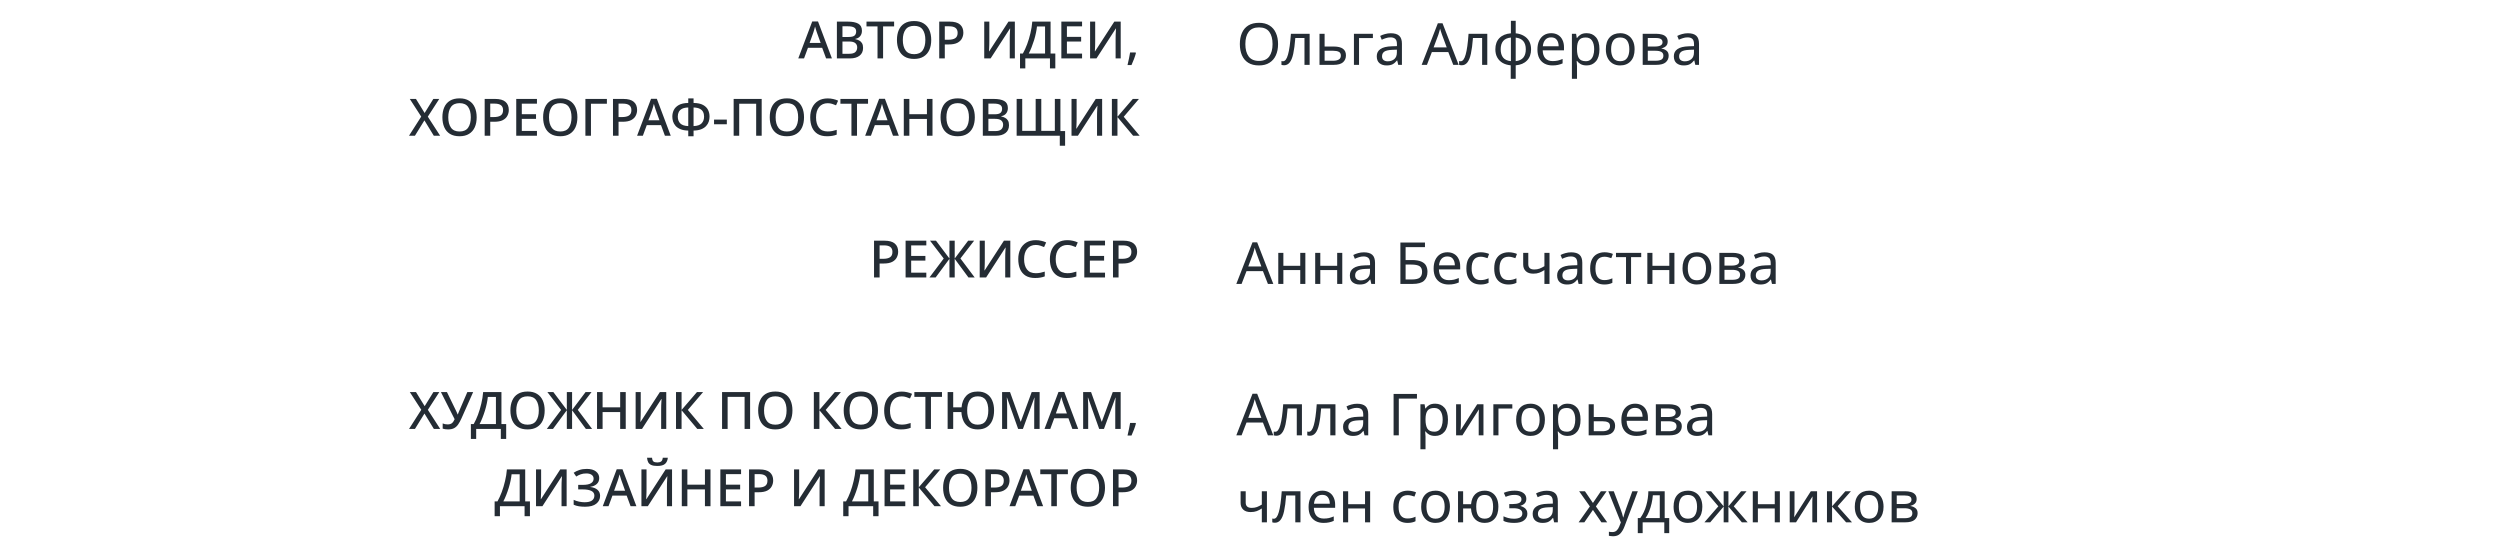
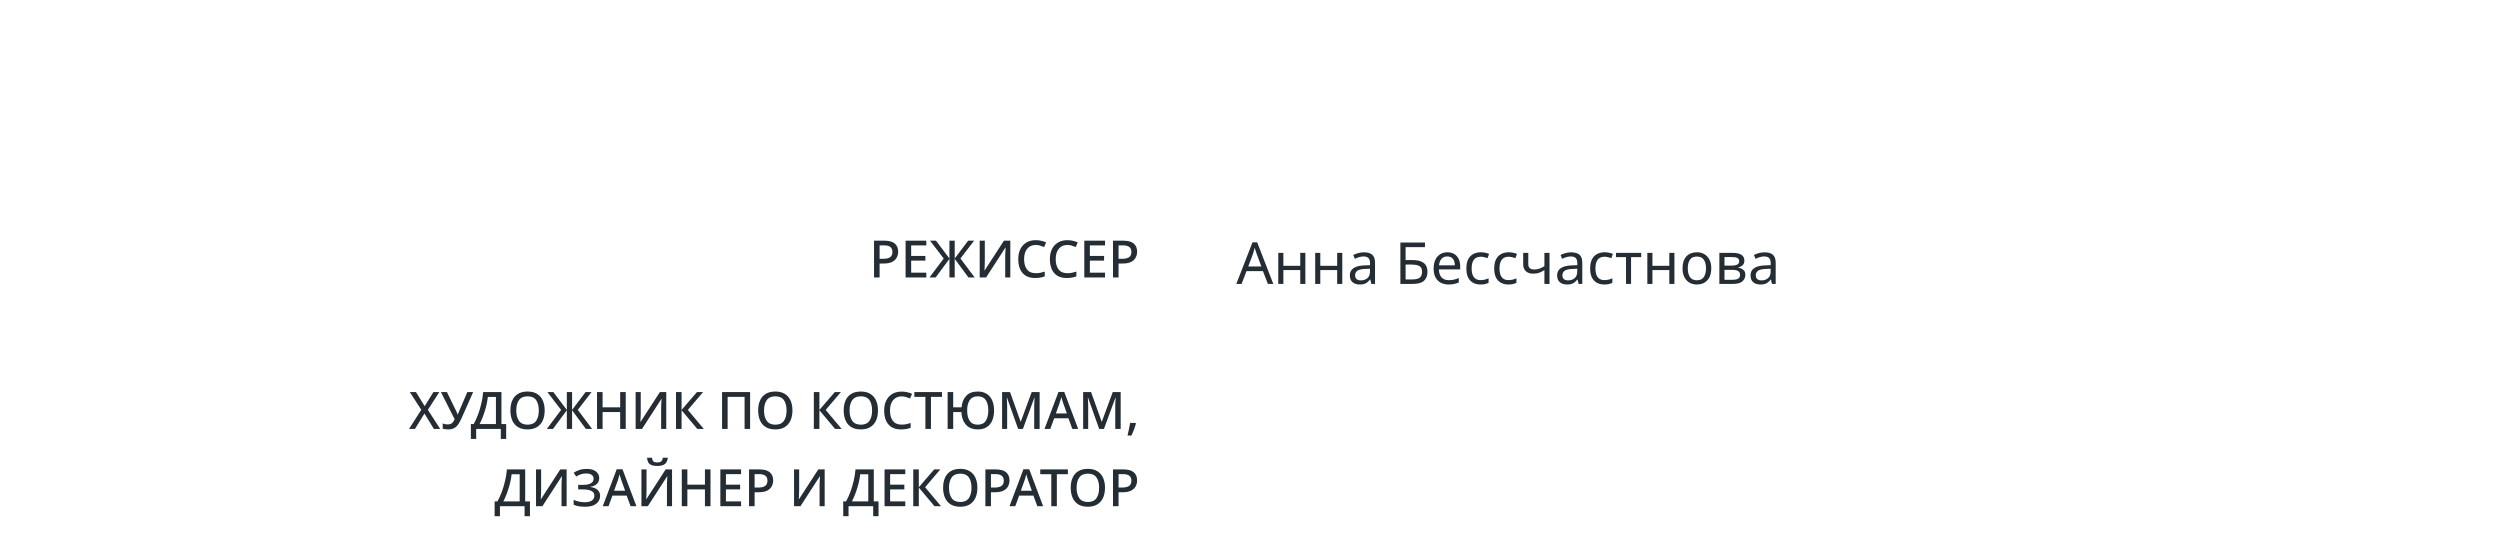
<svg xmlns="http://www.w3.org/2000/svg" width="776" height="170" viewBox="0 0 776 170" fill="none">
  <g clip-path="url(#clip0)">
-     <path d="M256.421 18.131L255.205 14.835H250.789L249.573 18.131H247.781L252.117 6.659H253.909L258.229 18.131H256.421ZM254.725 13.331L253.573 10.115C253.531 9.998 253.472 9.822 253.397 9.587C253.323 9.353 253.248 9.107 253.173 8.851C253.099 8.595 253.04 8.387 252.997 8.227C252.912 8.558 252.816 8.91 252.709 9.283C252.603 9.657 252.517 9.934 252.453 10.115L251.301 13.331H254.725ZM259.77 6.707H263.114C264.565 6.707 265.663 6.921 266.41 7.347C267.167 7.774 267.546 8.51 267.546 9.555C267.546 10.217 267.365 10.771 267.002 11.219C266.65 11.667 266.143 11.95 265.482 12.067V12.147C265.93 12.233 266.335 12.377 266.698 12.579C267.071 12.771 267.365 13.054 267.578 13.427C267.791 13.79 267.898 14.27 267.898 14.867C267.898 15.913 267.535 16.718 266.81 17.283C266.085 17.849 265.103 18.131 263.866 18.131H259.77V6.707ZM261.498 11.475H263.402C264.298 11.475 264.911 11.331 265.242 11.043C265.583 10.755 265.754 10.329 265.754 9.763C265.754 9.198 265.546 8.793 265.13 8.547C264.725 8.291 264.085 8.163 263.21 8.163H261.498V11.475ZM261.498 12.883V16.691H263.594C264.511 16.691 265.151 16.51 265.514 16.147C265.887 15.785 266.074 15.305 266.074 14.707C266.074 14.163 265.882 13.726 265.498 13.395C265.125 13.054 264.453 12.883 263.482 12.883H261.498ZM274.11 18.131H272.382V8.195H268.958V6.707H277.534V8.195H274.11V18.131ZM289.053 12.403C289.053 13.587 288.856 14.622 288.461 15.507C288.066 16.382 287.474 17.065 286.685 17.555C285.896 18.046 284.914 18.291 283.741 18.291C282.536 18.291 281.538 18.046 280.749 17.555C279.96 17.065 279.373 16.377 278.989 15.491C278.605 14.606 278.413 13.571 278.413 12.387C278.413 11.214 278.605 10.19 278.989 9.315C279.373 8.43 279.96 7.747 280.749 7.267C281.538 6.777 282.541 6.531 283.757 6.531C284.93 6.531 285.906 6.777 286.685 7.267C287.474 7.747 288.066 8.43 288.461 9.315C288.856 10.19 289.053 11.219 289.053 12.403ZM280.237 12.403C280.237 13.769 280.52 14.846 281.085 15.635C281.65 16.425 282.536 16.819 283.741 16.819C284.957 16.819 285.842 16.425 286.397 15.635C286.952 14.846 287.229 13.769 287.229 12.403C287.229 11.038 286.952 9.966 286.397 9.187C285.842 8.409 284.962 8.019 283.757 8.019C282.541 8.019 281.65 8.409 281.085 9.187C280.52 9.966 280.237 11.038 280.237 12.403ZM294.736 6.707C296.229 6.707 297.317 7.011 298 7.619C298.682 8.217 299.024 9.054 299.024 10.131C299.024 10.771 298.88 11.369 298.592 11.923C298.314 12.478 297.845 12.931 297.184 13.283C296.522 13.625 295.626 13.795 294.496 13.795H293.264V18.131H291.536V6.707H294.736ZM294.608 8.163H293.264V12.339H294.304C295.274 12.339 296.005 12.179 296.496 11.859C296.997 11.529 297.248 10.974 297.248 10.195C297.248 9.513 297.034 9.006 296.608 8.675C296.181 8.334 295.514 8.163 294.608 8.163ZM305.505 6.707H307.089V12.755C307.089 13.118 307.083 13.518 307.073 13.955C307.062 14.393 307.046 14.798 307.025 15.171C307.014 15.534 306.998 15.79 306.977 15.939H307.041L313.025 6.707H315.009V18.131H313.425V12.131C313.425 11.737 313.43 11.315 313.441 10.867C313.462 10.409 313.483 9.998 313.505 9.635C313.526 9.262 313.542 9.001 313.553 8.851H313.489L307.489 18.131H305.505V6.707ZM326.1 6.707V16.627H327.572V21.235H325.908V18.131H318.26V21.235H316.612V16.627H317.492C317.972 15.774 318.414 14.809 318.82 13.731C319.225 12.643 319.566 11.502 319.844 10.307C320.132 9.113 320.324 7.913 320.42 6.707H326.1ZM324.388 8.211H321.876C321.822 8.819 321.716 9.491 321.556 10.227C321.406 10.953 321.214 11.699 320.98 12.467C320.745 13.225 320.484 13.966 320.196 14.691C319.918 15.406 319.625 16.051 319.316 16.627H324.388V8.211ZM335.874 18.131H329.442V6.707H335.874V8.179H331.17V11.443H335.586V12.899H331.17V16.643H335.874V18.131ZM338.364 6.707H339.948V12.755C339.948 13.118 339.943 13.518 339.932 13.955C339.921 14.393 339.905 14.798 339.884 15.171C339.873 15.534 339.857 15.79 339.836 15.939H339.9L345.884 6.707H347.868V18.131H346.284V12.131C346.284 11.737 346.289 11.315 346.3 10.867C346.321 10.409 346.343 9.998 346.364 9.635C346.385 9.262 346.401 9.001 346.412 8.851H346.348L340.348 18.131H338.364V6.707ZM352.479 16.275L352.591 16.451C352.452 17.017 352.255 17.635 351.999 18.307C351.743 18.99 351.482 19.619 351.215 20.195H349.983C350.132 19.577 350.282 18.905 350.431 18.179C350.58 17.465 350.698 16.83 350.783 16.275H352.479ZM136.618 42.131H134.65L131.738 37.363L128.794 42.131H126.954L130.746 36.195L127.194 30.707H129.114L131.802 35.075L134.506 30.707H136.346L132.794 36.211L136.618 42.131ZM147.959 36.403C147.959 37.587 147.762 38.622 147.367 39.507C146.973 40.382 146.381 41.065 145.591 41.555C144.802 42.046 143.821 42.291 142.647 42.291C141.442 42.291 140.445 42.046 139.655 41.555C138.866 41.065 138.279 40.377 137.895 39.491C137.511 38.606 137.319 37.571 137.319 36.387C137.319 35.214 137.511 34.19 137.895 33.315C138.279 32.43 138.866 31.747 139.655 31.267C140.445 30.777 141.447 30.531 142.663 30.531C143.837 30.531 144.813 30.777 145.591 31.267C146.381 31.747 146.973 32.43 147.367 33.315C147.762 34.19 147.959 35.219 147.959 36.403ZM139.143 36.403C139.143 37.769 139.426 38.846 139.991 39.635C140.557 40.425 141.442 40.819 142.647 40.819C143.863 40.819 144.749 40.425 145.303 39.635C145.858 38.846 146.135 37.769 146.135 36.403C146.135 35.038 145.858 33.966 145.303 33.187C144.749 32.409 143.869 32.019 142.663 32.019C141.447 32.019 140.557 32.409 139.991 33.187C139.426 33.966 139.143 35.038 139.143 36.403ZM153.642 30.707C155.135 30.707 156.223 31.011 156.906 31.619C157.589 32.217 157.93 33.054 157.93 34.131C157.93 34.771 157.786 35.369 157.498 35.923C157.221 36.478 156.751 36.931 156.09 37.283C155.429 37.625 154.533 37.795 153.402 37.795H152.17V42.131H150.442V30.707H153.642ZM153.514 32.163H152.17V36.339H153.21C154.181 36.339 154.911 36.179 155.402 35.859C155.903 35.529 156.154 34.974 156.154 34.195C156.154 33.513 155.941 33.006 155.514 32.675C155.087 32.334 154.421 32.163 153.514 32.163ZM166.671 42.131H160.239V30.707H166.671V32.179H161.967V35.443H166.383V36.899H161.967V40.643H166.671V42.131ZM179.225 36.403C179.225 37.587 179.028 38.622 178.633 39.507C178.238 40.382 177.646 41.065 176.857 41.555C176.068 42.046 175.086 42.291 173.913 42.291C172.708 42.291 171.71 42.046 170.921 41.555C170.132 41.065 169.545 40.377 169.161 39.491C168.777 38.606 168.585 37.571 168.585 36.387C168.585 35.214 168.777 34.19 169.161 33.315C169.545 32.43 170.132 31.747 170.921 31.267C171.71 30.777 172.713 30.531 173.929 30.531C175.102 30.531 176.078 30.777 176.857 31.267C177.646 31.747 178.238 32.43 178.633 33.315C179.028 34.19 179.225 35.219 179.225 36.403ZM170.409 36.403C170.409 37.769 170.692 38.846 171.257 39.635C171.822 40.425 172.708 40.819 173.913 40.819C175.129 40.819 176.014 40.425 176.569 39.635C177.124 38.846 177.401 37.769 177.401 36.403C177.401 35.038 177.124 33.966 176.569 33.187C176.014 32.409 175.134 32.019 173.929 32.019C172.713 32.019 171.822 32.409 171.257 33.187C170.692 33.966 170.409 35.038 170.409 36.403ZM188.38 30.707V32.195H183.436V42.131H181.708V30.707H188.38ZM193.47 30.707C194.963 30.707 196.051 31.011 196.734 31.619C197.417 32.217 197.758 33.054 197.758 34.131C197.758 34.771 197.614 35.369 197.326 35.923C197.049 36.478 196.579 36.931 195.918 37.283C195.257 37.625 194.361 37.795 193.23 37.795H191.998V42.131H190.27V30.707H193.47ZM193.342 32.163H191.998V36.339H193.038C194.009 36.339 194.739 36.179 195.23 35.859C195.731 35.529 195.982 34.974 195.982 34.195C195.982 33.513 195.769 33.006 195.342 32.675C194.915 32.334 194.249 32.163 193.342 32.163ZM206.39 42.131L205.174 38.835H200.758L199.542 42.131H197.75L202.086 30.659H203.878L208.198 42.131H206.39ZM204.694 37.331L203.542 34.115C203.499 33.998 203.441 33.822 203.366 33.587C203.291 33.353 203.217 33.107 203.142 32.851C203.067 32.595 203.009 32.387 202.966 32.227C202.881 32.558 202.785 32.91 202.678 33.283C202.571 33.657 202.486 33.934 202.422 34.115L201.27 37.331H204.694ZM215.282 30.547V31.955C216.53 31.977 217.512 32.185 218.226 32.579C218.952 32.974 219.469 33.486 219.778 34.115C220.088 34.745 220.242 35.443 220.242 36.211C220.242 36.723 220.162 37.23 220.002 37.731C219.842 38.233 219.57 38.691 219.186 39.107C218.813 39.523 218.306 39.859 217.666 40.115C217.037 40.371 216.242 40.51 215.282 40.531V42.291H213.634V40.531C212.664 40.51 211.858 40.366 211.218 40.099C210.578 39.833 210.072 39.491 209.698 39.075C209.336 38.649 209.074 38.19 208.914 37.699C208.765 37.198 208.69 36.702 208.69 36.211C208.69 35.465 208.845 34.777 209.154 34.147C209.474 33.507 209.992 32.99 210.706 32.595C211.432 32.19 212.408 31.977 213.634 31.955V30.547H215.282ZM213.634 33.363C212.824 33.385 212.184 33.518 211.714 33.763C211.245 34.009 210.904 34.339 210.69 34.755C210.488 35.171 210.386 35.651 210.386 36.195C210.386 37.081 210.642 37.785 211.154 38.307C211.677 38.819 212.504 39.097 213.634 39.139V33.363ZM215.282 33.363V39.139C216.445 39.097 217.277 38.814 217.778 38.291C218.29 37.758 218.546 37.059 218.546 36.195C218.546 35.641 218.44 35.155 218.226 34.739C218.024 34.323 217.682 33.998 217.202 33.763C216.733 33.518 216.093 33.385 215.282 33.363ZM221.639 38.563V37.123H225.607V38.563H221.639ZM227.723 42.131V30.707H236.427V42.131H234.715V32.195H229.451V42.131H227.723ZM249.569 36.403C249.569 37.587 249.371 38.622 248.977 39.507C248.582 40.382 247.99 41.065 247.201 41.555C246.411 42.046 245.43 42.291 244.257 42.291C243.051 42.291 242.054 42.046 241.265 41.555C240.475 41.065 239.889 40.377 239.505 39.491C239.121 38.606 238.929 37.571 238.929 36.387C238.929 35.214 239.121 34.19 239.505 33.315C239.889 32.43 240.475 31.747 241.265 31.267C242.054 30.777 243.057 30.531 244.273 30.531C245.446 30.531 246.422 30.777 247.201 31.267C247.99 31.747 248.582 32.43 248.977 33.315C249.371 34.19 249.569 35.219 249.569 36.403ZM240.753 36.403C240.753 37.769 241.035 38.846 241.601 39.635C242.166 40.425 243.051 40.819 244.257 40.819C245.473 40.819 246.358 40.425 246.913 39.635C247.467 38.846 247.745 37.769 247.745 36.403C247.745 35.038 247.467 33.966 246.913 33.187C246.358 32.409 245.478 32.019 244.273 32.019C243.057 32.019 242.166 32.409 241.601 33.187C241.035 33.966 240.753 35.038 240.753 36.403ZM256.931 32.035C255.801 32.035 254.91 32.43 254.259 33.219C253.619 33.998 253.299 35.07 253.299 36.435C253.299 37.79 253.598 38.857 254.195 39.635C254.793 40.414 255.699 40.803 256.915 40.803C257.406 40.803 257.875 40.761 258.323 40.675C258.782 40.579 259.246 40.457 259.715 40.307V41.795C259.267 41.966 258.809 42.089 258.339 42.163C257.87 42.249 257.326 42.291 256.707 42.291C255.534 42.291 254.558 42.051 253.779 41.571C253.011 41.081 252.435 40.398 252.051 39.523C251.678 38.638 251.491 37.603 251.491 36.419C251.491 35.267 251.699 34.254 252.115 33.379C252.542 32.494 253.161 31.801 253.971 31.299C254.782 30.798 255.774 30.547 256.947 30.547C257.523 30.547 258.083 30.611 258.627 30.739C259.182 30.857 259.689 31.027 260.147 31.251L259.507 32.691C259.134 32.521 258.734 32.371 258.307 32.243C257.881 32.105 257.422 32.035 256.931 32.035ZM266.016 42.131H264.288V32.195H260.864V30.707H269.44V32.195H266.016V42.131ZM277.187 42.131L275.971 38.835H271.555L270.339 42.131H268.547L272.883 30.659H274.675L278.995 42.131H277.187ZM275.491 37.331L274.339 34.115C274.296 33.998 274.238 33.822 274.163 33.587C274.088 33.353 274.014 33.107 273.939 32.851C273.864 32.595 273.806 32.387 273.763 32.227C273.678 32.558 273.582 32.91 273.475 33.283C273.368 33.657 273.283 33.934 273.219 34.115L272.067 37.331H275.491ZM289.448 42.131H287.72V36.915H282.264V42.131H280.536V30.707H282.264V35.443H287.72V30.707H289.448V42.131ZM302.584 36.403C302.584 37.587 302.387 38.622 301.992 39.507C301.598 40.382 301.006 41.065 300.216 41.555C299.427 42.046 298.446 42.291 297.272 42.291C296.067 42.291 295.07 42.046 294.28 41.555C293.491 41.065 292.904 40.377 292.52 39.491C292.136 38.606 291.944 37.571 291.944 36.387C291.944 35.214 292.136 34.19 292.52 33.315C292.904 32.43 293.491 31.747 294.28 31.267C295.07 30.777 296.072 30.531 297.288 30.531C298.462 30.531 299.438 30.777 300.216 31.267C301.006 31.747 301.598 32.43 301.992 33.315C302.387 34.19 302.584 35.219 302.584 36.403ZM293.768 36.403C293.768 37.769 294.051 38.846 294.616 39.635C295.182 40.425 296.067 40.819 297.272 40.819C298.488 40.819 299.374 40.425 299.928 39.635C300.483 38.846 300.76 37.769 300.76 36.403C300.76 35.038 300.483 33.966 299.928 33.187C299.374 32.409 298.494 32.019 297.288 32.019C296.072 32.019 295.182 32.409 294.616 33.187C294.051 33.966 293.768 35.038 293.768 36.403ZM305.067 30.707H308.411C309.862 30.707 310.96 30.921 311.707 31.347C312.464 31.774 312.843 32.51 312.843 33.555C312.843 34.217 312.662 34.771 312.299 35.219C311.947 35.667 311.44 35.95 310.779 36.067V36.147C311.227 36.233 311.632 36.377 311.995 36.579C312.368 36.771 312.662 37.054 312.875 37.427C313.088 37.79 313.195 38.27 313.195 38.867C313.195 39.913 312.832 40.718 312.107 41.283C311.382 41.849 310.4 42.131 309.163 42.131H305.067V30.707ZM306.795 35.475H308.699C309.595 35.475 310.208 35.331 310.539 35.043C310.88 34.755 311.051 34.329 311.051 33.763C311.051 33.198 310.843 32.793 310.427 32.547C310.022 32.291 309.382 32.163 308.507 32.163H306.795V35.475ZM306.795 36.883V40.691H308.891C309.808 40.691 310.448 40.51 310.811 40.147C311.184 39.785 311.371 39.305 311.371 38.707C311.371 38.163 311.179 37.726 310.795 37.395C310.422 37.054 309.75 36.883 308.779 36.883H306.795ZM330.607 40.675V45.235H328.959V42.131H315.567V30.707H317.295V40.627H321.471V30.707H323.215V40.627H327.423V30.707H329.151V40.675H330.607ZM332.599 30.707H334.183V36.755C334.183 37.118 334.177 37.518 334.167 37.955C334.156 38.393 334.14 38.798 334.119 39.171C334.108 39.534 334.092 39.79 334.071 39.939H334.135L340.119 30.707H342.103V42.131H340.519V36.131C340.519 35.737 340.524 35.315 340.535 34.867C340.556 34.409 340.577 33.998 340.599 33.635C340.62 33.262 340.636 33.001 340.647 32.851H340.583L334.583 42.131H332.599V30.707ZM353.753 42.131H351.721L346.857 36.339V42.131H345.129V30.707H346.857V36.243L351.625 30.707H353.529L348.809 36.243L353.753 42.131Z" fill="#242C34" />
-     <path d="M396.71 13.687C396.71 15.019 396.482 16.183 396.026 17.179C395.582 18.163 394.916 18.931 394.028 19.483C393.152 20.035 392.072 20.311 390.788 20.311C389.456 20.311 388.346 20.035 387.458 19.483C386.582 18.931 385.928 18.157 385.496 17.161C385.064 16.165 384.848 15.001 384.848 13.669C384.848 12.361 385.064 11.215 385.496 10.231C385.928 9.235 386.582 8.461 387.458 7.909C388.346 7.357 389.462 7.081 390.806 7.081C392.09 7.081 393.17 7.357 394.046 7.909C394.922 8.449 395.582 9.217 396.026 10.213C396.482 11.197 396.71 12.355 396.71 13.687ZM386.558 13.687C386.558 15.307 386.9 16.585 387.584 17.521C388.268 18.445 389.336 18.907 390.788 18.907C392.24 18.907 393.302 18.445 393.974 17.521C394.658 16.585 395 15.307 395 13.687C395 12.067 394.664 10.801 393.992 9.889C393.32 8.965 392.258 8.503 390.806 8.503C389.342 8.503 388.268 8.965 387.584 9.889C386.9 10.801 386.558 12.067 386.558 13.687ZM406.511 20.131H404.909V11.797H402.065C401.909 13.825 401.693 15.463 401.417 16.711C401.141 17.947 400.769 18.847 400.301 19.411C399.845 19.975 399.275 20.257 398.591 20.257C398.435 20.257 398.279 20.245 398.123 20.221C397.979 20.209 397.859 20.179 397.763 20.131V18.943C397.835 18.967 397.913 18.985 397.997 18.997C398.081 19.009 398.165 19.015 398.249 19.015C398.897 19.015 399.413 18.325 399.797 16.945C400.193 15.565 400.493 13.411 400.697 10.483H406.511V20.131ZM411.157 14.443H414.019C416.527 14.443 417.781 15.355 417.781 17.179C417.781 18.079 417.475 18.799 416.863 19.339C416.251 19.867 415.279 20.131 413.947 20.131H409.573V10.483H411.157V14.443ZM416.197 17.269C416.197 16.681 415.987 16.285 415.567 16.081C415.159 15.865 414.583 15.757 413.839 15.757H411.157V18.853H413.875C414.547 18.853 415.099 18.733 415.531 18.493C415.975 18.253 416.197 17.845 416.197 17.269ZM426.146 10.483V11.815H421.844V20.131H420.26V10.483H426.146ZM431.702 10.321C432.878 10.321 433.748 10.579 434.312 11.095C434.876 11.611 435.158 12.433 435.158 13.561V20.131H434.006L433.7 18.763H433.628C433.208 19.291 432.764 19.681 432.296 19.933C431.828 20.185 431.192 20.311 430.388 20.311C429.512 20.311 428.786 20.083 428.21 19.627C427.634 19.159 427.346 18.433 427.346 17.449C427.346 16.489 427.724 15.751 428.48 15.235C429.236 14.707 430.4 14.419 431.972 14.371L433.61 14.317V13.741C433.61 12.937 433.436 12.379 433.088 12.067C432.74 11.755 432.248 11.599 431.612 11.599C431.108 11.599 430.628 11.677 430.172 11.833C429.716 11.977 429.29 12.145 428.894 12.337L428.408 11.149C428.828 10.921 429.326 10.729 429.902 10.573C430.478 10.405 431.078 10.321 431.702 10.321ZM433.592 15.415L432.17 15.469C430.97 15.517 430.136 15.709 429.668 16.045C429.212 16.381 428.984 16.855 428.984 17.467C428.984 18.007 429.146 18.403 429.47 18.655C429.806 18.907 430.232 19.033 430.748 19.033C431.552 19.033 432.224 18.811 432.764 18.367C433.316 17.911 433.592 17.215 433.592 16.279V15.415ZM451.093 20.131L449.545 16.153H444.451L442.921 20.131H441.283L446.305 7.225H447.763L452.767 20.131H451.093ZM449.059 14.713L447.619 10.825C447.583 10.729 447.523 10.555 447.439 10.303C447.355 10.051 447.271 9.793 447.187 9.529C447.115 9.253 447.055 9.043 447.007 8.899C446.911 9.271 446.809 9.637 446.701 9.997C446.605 10.345 446.521 10.621 446.449 10.825L444.991 14.713H449.059ZM461.653 20.131H460.051V11.797H457.207C457.051 13.825 456.835 15.463 456.559 16.711C456.283 17.947 455.911 18.847 455.443 19.411C454.987 19.975 454.417 20.257 453.733 20.257C453.577 20.257 453.421 20.245 453.265 20.221C453.121 20.209 453.001 20.179 452.905 20.131V18.943C452.977 18.967 453.055 18.985 453.139 18.997C453.223 19.009 453.307 19.015 453.391 19.015C454.039 19.015 454.555 18.325 454.939 16.945C455.335 15.565 455.635 13.411 455.839 10.483H461.653V20.131ZM470.476 6.451V10.339C471.424 10.435 472.258 10.693 472.978 11.113C473.698 11.521 474.256 12.079 474.652 12.787C475.048 13.495 475.246 14.335 475.246 15.307C475.246 16.771 474.82 17.935 473.968 18.799C473.128 19.663 471.964 20.155 470.476 20.275V24.451H468.928V20.275C467.98 20.191 467.146 19.945 466.426 19.537C465.706 19.117 465.148 18.553 464.752 17.845C464.356 17.137 464.158 16.291 464.158 15.307C464.158 13.843 464.578 12.679 465.418 11.815C466.27 10.951 467.458 10.459 468.982 10.339V6.451H470.476ZM468.982 11.653C467.878 11.761 467.074 12.127 466.57 12.751C466.066 13.363 465.814 14.215 465.814 15.307C465.814 16.399 466.066 17.257 466.57 17.881C467.074 18.505 467.878 18.871 468.982 18.979V11.653ZM470.476 11.671V18.979C471.556 18.859 472.348 18.487 472.852 17.863C473.356 17.239 473.608 16.387 473.608 15.307C473.608 14.227 473.35 13.381 472.834 12.769C472.33 12.157 471.544 11.791 470.476 11.671ZM481.485 10.303C482.301 10.303 483.009 10.483 483.609 10.843C484.209 11.203 484.665 11.713 484.977 12.373C485.301 13.021 485.463 13.783 485.463 14.659V15.613H478.857C478.881 16.705 479.157 17.539 479.685 18.115C480.225 18.679 480.975 18.961 481.935 18.961C482.547 18.961 483.087 18.907 483.555 18.799C484.035 18.679 484.527 18.511 485.031 18.295V19.681C484.539 19.897 484.053 20.053 483.573 20.149C483.093 20.257 482.523 20.311 481.863 20.311C480.939 20.311 480.129 20.125 479.433 19.753C478.737 19.381 478.191 18.829 477.795 18.097C477.411 17.365 477.219 16.459 477.219 15.379C477.219 14.323 477.393 13.417 477.741 12.661C478.101 11.905 478.599 11.323 479.235 10.915C479.883 10.507 480.633 10.303 481.485 10.303ZM481.467 11.599C480.711 11.599 480.111 11.845 479.667 12.337C479.235 12.817 478.977 13.489 478.893 14.353H483.807C483.795 13.537 483.603 12.877 483.231 12.373C482.859 11.857 482.271 11.599 481.467 11.599ZM492.509 10.303C493.697 10.303 494.651 10.717 495.371 11.545C496.103 12.373 496.469 13.621 496.469 15.289C496.469 16.933 496.103 18.181 495.371 19.033C494.651 19.885 493.691 20.311 492.491 20.311C491.747 20.311 491.129 20.173 490.637 19.897C490.157 19.621 489.779 19.291 489.503 18.907H489.395C489.407 19.111 489.425 19.369 489.449 19.681C489.485 19.993 489.503 20.263 489.503 20.491V24.451H487.919V10.483H489.215L489.431 11.797H489.503C489.791 11.377 490.169 11.023 490.637 10.735C491.105 10.447 491.729 10.303 492.509 10.303ZM492.221 11.635C491.237 11.635 490.541 11.911 490.133 12.463C489.725 13.015 489.515 13.855 489.503 14.983V15.289C489.503 16.477 489.695 17.395 490.079 18.043C490.475 18.679 491.201 18.997 492.257 18.997C492.833 18.997 493.313 18.841 493.697 18.529C494.081 18.205 494.363 17.761 494.543 17.197C494.735 16.633 494.831 15.991 494.831 15.271C494.831 14.167 494.615 13.285 494.183 12.625C493.763 11.965 493.109 11.635 492.221 11.635ZM507.381 15.289C507.381 16.885 506.973 18.121 506.157 18.997C505.353 19.873 504.261 20.311 502.881 20.311C502.029 20.311 501.267 20.119 500.595 19.735C499.935 19.339 499.413 18.769 499.029 18.025C498.645 17.269 498.453 16.357 498.453 15.289C498.453 13.693 498.849 12.463 499.641 11.599C500.445 10.735 501.543 10.303 502.935 10.303C503.799 10.303 504.567 10.501 505.239 10.897C505.911 11.281 506.433 11.845 506.805 12.589C507.189 13.321 507.381 14.221 507.381 15.289ZM500.091 15.289C500.091 16.429 500.313 17.335 500.757 18.007C501.213 18.667 501.933 18.997 502.917 18.997C503.889 18.997 504.603 18.667 505.059 18.007C505.515 17.335 505.743 16.429 505.743 15.289C505.743 14.149 505.515 13.255 505.059 12.607C504.603 11.959 503.883 11.635 502.899 11.635C501.915 11.635 501.201 11.959 500.757 12.607C500.313 13.255 500.091 14.149 500.091 15.289ZM517.649 12.913C517.649 13.513 517.469 13.981 517.109 14.317C516.749 14.653 516.287 14.881 515.723 15.001V15.073C516.311 15.157 516.827 15.373 517.271 15.721C517.727 16.057 517.955 16.585 517.955 17.305C517.955 18.121 517.649 18.799 517.037 19.339C516.437 19.867 515.441 20.131 514.049 20.131H509.891V10.483H514.031C514.715 10.483 515.327 10.561 515.867 10.717C516.419 10.861 516.851 11.113 517.163 11.473C517.487 11.821 517.649 12.301 517.649 12.913ZM516.047 13.111C516.047 12.655 515.879 12.325 515.543 12.121C515.219 11.905 514.685 11.797 513.941 11.797H511.475V14.443H513.653C515.249 14.443 516.047 13.999 516.047 13.111ZM516.317 17.305C516.317 16.753 516.107 16.357 515.687 16.117C515.267 15.877 514.649 15.757 513.833 15.757H511.475V18.853H513.869C514.661 18.853 515.267 18.739 515.687 18.511C516.107 18.271 516.317 17.869 516.317 17.305ZM523.916 10.321C525.092 10.321 525.962 10.579 526.526 11.095C527.09 11.611 527.372 12.433 527.372 13.561V20.131H526.22L525.914 18.763H525.842C525.422 19.291 524.978 19.681 524.51 19.933C524.042 20.185 523.406 20.311 522.602 20.311C521.726 20.311 521 20.083 520.424 19.627C519.848 19.159 519.56 18.433 519.56 17.449C519.56 16.489 519.938 15.751 520.694 15.235C521.45 14.707 522.614 14.419 524.186 14.371L525.824 14.317V13.741C525.824 12.937 525.65 12.379 525.302 12.067C524.954 11.755 524.462 11.599 523.826 11.599C523.322 11.599 522.842 11.677 522.386 11.833C521.93 11.977 521.504 12.145 521.108 12.337L520.622 11.149C521.042 10.921 521.54 10.729 522.116 10.573C522.692 10.405 523.292 10.321 523.916 10.321ZM525.806 15.415L524.384 15.469C523.184 15.517 522.35 15.709 521.882 16.045C521.426 16.381 521.198 16.855 521.198 17.467C521.198 18.007 521.36 18.403 521.684 18.655C522.02 18.907 522.446 19.033 522.962 19.033C523.766 19.033 524.438 18.811 524.978 18.367C525.53 17.911 525.806 17.215 525.806 16.279V15.415Z" fill="#242C34" />
    <path d="M274.501 74.707C275.995 74.707 277.083 75.011 277.765 75.619C278.448 76.217 278.789 77.054 278.789 78.131C278.789 78.771 278.645 79.369 278.357 79.923C278.08 80.478 277.611 80.931 276.949 81.283C276.288 81.625 275.392 81.795 274.261 81.795H273.029V86.131H271.301V74.707H274.501ZM274.373 76.163H273.029V80.339H274.069C275.04 80.339 275.771 80.179 276.261 79.859C276.763 79.529 277.013 78.974 277.013 78.195C277.013 77.513 276.8 77.006 276.373 76.675C275.947 76.334 275.28 76.163 274.373 76.163ZM287.53 86.131H281.098V74.707H287.53V76.179H282.826V79.443H287.242V80.899H282.826V84.643H287.53V86.131ZM292.932 80.243L288.676 74.707H290.532L294.708 80.243V74.707H296.34V80.243L300.516 74.707H302.372L298.116 80.227L302.548 86.131H300.612L296.34 80.339V86.131H294.708V80.339L290.42 86.131H288.5L292.932 80.243ZM304.099 74.707H305.683V80.755C305.683 81.118 305.677 81.518 305.667 81.955C305.656 82.393 305.64 82.798 305.619 83.171C305.608 83.534 305.592 83.79 305.571 83.939H305.635L311.619 74.707H313.603V86.131H312.019V80.131C312.019 79.737 312.024 79.315 312.035 78.867C312.056 78.409 312.077 77.998 312.099 77.635C312.12 77.262 312.136 77.001 312.147 76.851H312.083L306.083 86.131H304.099V74.707ZM321.509 76.035C320.379 76.035 319.488 76.43 318.837 77.219C318.197 77.998 317.877 79.07 317.877 80.435C317.877 81.79 318.176 82.857 318.773 83.635C319.371 84.414 320.277 84.803 321.493 84.803C321.984 84.803 322.453 84.761 322.901 84.675C323.36 84.579 323.824 84.457 324.293 84.307V85.795C323.845 85.966 323.387 86.089 322.917 86.163C322.448 86.249 321.904 86.291 321.285 86.291C320.112 86.291 319.136 86.051 318.357 85.571C317.589 85.081 317.013 84.398 316.629 83.523C316.256 82.638 316.069 81.603 316.069 80.419C316.069 79.267 316.277 78.254 316.693 77.379C317.12 76.494 317.739 75.801 318.549 75.299C319.36 74.798 320.352 74.547 321.525 74.547C322.101 74.547 322.661 74.611 323.205 74.739C323.76 74.857 324.267 75.027 324.725 75.251L324.085 76.691C323.712 76.521 323.312 76.371 322.885 76.243C322.459 76.105 322 76.035 321.509 76.035ZM331.322 76.035C330.191 76.035 329.301 76.43 328.65 77.219C328.01 77.998 327.69 79.07 327.69 80.435C327.69 81.79 327.989 82.857 328.586 83.635C329.183 84.414 330.09 84.803 331.306 84.803C331.797 84.803 332.266 84.761 332.714 84.675C333.173 84.579 333.637 84.457 334.106 84.307V85.795C333.658 85.966 333.199 86.089 332.73 86.163C332.261 86.249 331.717 86.291 331.098 86.291C329.925 86.291 328.949 86.051 328.17 85.571C327.402 85.081 326.826 84.398 326.442 83.523C326.069 82.638 325.882 81.603 325.882 80.419C325.882 79.267 326.09 78.254 326.506 77.379C326.933 76.494 327.551 75.801 328.362 75.299C329.173 74.798 330.165 74.547 331.338 74.547C331.914 74.547 332.474 74.611 333.018 74.739C333.573 74.857 334.079 75.027 334.538 75.251L333.898 76.691C333.525 76.521 333.125 76.371 332.698 76.243C332.271 76.105 331.813 76.035 331.322 76.035ZM342.999 86.131H336.567V74.707H342.999V76.179H338.295V79.443H342.711V80.899H338.295V84.643H342.999V86.131ZM348.673 74.707C350.166 74.707 351.254 75.011 351.937 75.619C352.62 76.217 352.961 77.054 352.961 78.131C352.961 78.771 352.817 79.369 352.529 79.923C352.252 80.478 351.782 80.931 351.121 81.283C350.46 81.625 349.564 81.795 348.433 81.795H347.201V86.131H345.473V74.707H348.673ZM348.545 76.163H347.201V80.339H348.241C349.212 80.339 349.942 80.179 350.433 79.859C350.934 79.529 351.185 78.974 351.185 78.195C351.185 77.513 350.972 77.006 350.545 76.675C350.118 76.334 349.452 76.163 348.545 76.163Z" fill="#242C34" />
    <path d="M393.56 88.131L392.012 84.153H386.918L385.388 88.131H383.75L388.772 75.225H390.23L395.234 88.131H393.56ZM391.526 82.713L390.086 78.825C390.05 78.729 389.99 78.555 389.906 78.303C389.822 78.051 389.738 77.793 389.654 77.529C389.582 77.253 389.522 77.043 389.474 76.899C389.378 77.271 389.276 77.637 389.168 77.997C389.072 78.345 388.988 78.621 388.916 78.825L387.458 82.713H391.526ZM398.36 78.483V82.497H403.598V78.483H405.182V88.131H403.598V83.829H398.36V88.131H396.776V78.483H398.36ZM409.821 78.483V82.497H415.059V78.483H416.643V88.131H415.059V83.829H409.821V88.131H408.237V78.483H409.821ZM423.352 78.321C424.528 78.321 425.398 78.579 425.962 79.095C426.526 79.611 426.808 80.433 426.808 81.561V88.131H425.656L425.35 86.763H425.278C424.858 87.291 424.414 87.681 423.946 87.933C423.478 88.185 422.842 88.311 422.038 88.311C421.162 88.311 420.436 88.083 419.86 87.627C419.284 87.159 418.996 86.433 418.996 85.449C418.996 84.489 419.374 83.751 420.13 83.235C420.886 82.707 422.05 82.419 423.622 82.371L425.26 82.317V81.741C425.26 80.937 425.086 80.379 424.738 80.067C424.39 79.755 423.898 79.599 423.262 79.599C422.758 79.599 422.278 79.677 421.822 79.833C421.366 79.977 420.94 80.145 420.544 80.337L420.058 79.149C420.478 78.921 420.976 78.729 421.552 78.573C422.128 78.405 422.728 78.321 423.352 78.321ZM425.242 83.415L423.82 83.469C422.62 83.517 421.786 83.709 421.318 84.045C420.862 84.381 420.634 84.855 420.634 85.467C420.634 86.007 420.796 86.403 421.12 86.655C421.456 86.907 421.882 87.033 422.398 87.033C423.202 87.033 423.874 86.811 424.414 86.367C424.966 85.911 425.242 85.215 425.242 84.279V83.415ZM434.68 88.131V75.279H442.312V76.701H436.3V80.715H438.208C439.492 80.715 440.488 80.877 441.196 81.201C441.904 81.513 442.396 81.945 442.672 82.497C442.948 83.037 443.086 83.661 443.086 84.369C443.086 85.545 442.732 86.469 442.024 87.141C441.316 87.801 440.122 88.131 438.442 88.131H434.68ZM436.3 86.745H438.28C439.432 86.745 440.242 86.553 440.71 86.169C441.178 85.773 441.412 85.173 441.412 84.369C441.412 83.541 441.154 82.959 440.638 82.623C440.122 82.287 439.246 82.119 438.01 82.119H436.3V86.745ZM449.264 78.303C450.08 78.303 450.788 78.483 451.388 78.843C451.988 79.203 452.444 79.713 452.756 80.373C453.08 81.021 453.242 81.783 453.242 82.659V83.613H446.636C446.66 84.705 446.936 85.539 447.464 86.115C448.004 86.679 448.754 86.961 449.714 86.961C450.326 86.961 450.866 86.907 451.334 86.799C451.814 86.679 452.306 86.511 452.81 86.295V87.681C452.318 87.897 451.832 88.053 451.352 88.149C450.872 88.257 450.302 88.311 449.642 88.311C448.718 88.311 447.908 88.125 447.212 87.753C446.516 87.381 445.97 86.829 445.574 86.097C445.19 85.365 444.998 84.459 444.998 83.379C444.998 82.323 445.172 81.417 445.52 80.661C445.88 79.905 446.378 79.323 447.014 78.915C447.662 78.507 448.412 78.303 449.264 78.303ZM449.246 79.599C448.49 79.599 447.89 79.845 447.446 80.337C447.014 80.817 446.756 81.489 446.672 82.353H451.586C451.574 81.537 451.382 80.877 451.01 80.373C450.638 79.857 450.05 79.599 449.246 79.599ZM459.568 88.311C458.704 88.311 457.942 88.137 457.282 87.789C456.622 87.441 456.1 86.901 455.716 86.169C455.344 85.437 455.158 84.501 455.158 83.361C455.158 82.173 455.35 81.207 455.734 80.463C456.13 79.719 456.67 79.173 457.354 78.825C458.038 78.477 458.812 78.303 459.676 78.303C460.156 78.303 460.624 78.357 461.08 78.465C461.548 78.561 461.926 78.681 462.214 78.825L461.728 80.139C461.44 80.031 461.104 79.929 460.72 79.833C460.336 79.737 459.976 79.689 459.64 79.689C457.744 79.689 456.796 80.907 456.796 83.343C456.796 84.507 457.024 85.401 457.48 86.025C457.948 86.637 458.638 86.943 459.55 86.943C460.066 86.943 460.528 86.889 460.936 86.781C461.344 86.673 461.716 86.541 462.052 86.385V87.789C461.728 87.957 461.368 88.083 460.972 88.167C460.588 88.263 460.12 88.311 459.568 88.311ZM468.216 88.311C467.352 88.311 466.59 88.137 465.93 87.789C465.27 87.441 464.748 86.901 464.364 86.169C463.992 85.437 463.806 84.501 463.806 83.361C463.806 82.173 463.998 81.207 464.382 80.463C464.778 79.719 465.318 79.173 466.002 78.825C466.686 78.477 467.46 78.303 468.324 78.303C468.804 78.303 469.272 78.357 469.728 78.465C470.196 78.561 470.574 78.681 470.862 78.825L470.376 80.139C470.088 80.031 469.752 79.929 469.368 79.833C468.984 79.737 468.624 79.689 468.288 79.689C466.392 79.689 465.444 80.907 465.444 83.343C465.444 84.507 465.672 85.401 466.128 86.025C466.596 86.637 467.286 86.943 468.198 86.943C468.714 86.943 469.176 86.889 469.584 86.781C469.992 86.673 470.364 86.541 470.7 86.385V87.789C470.376 87.957 470.016 88.083 469.62 88.167C469.236 88.263 468.768 88.311 468.216 88.311ZM474.381 78.483V81.993C474.381 83.097 474.999 83.649 476.235 83.649C476.835 83.649 477.381 83.559 477.873 83.379C478.365 83.187 478.869 82.935 479.385 82.623V78.483H480.969V88.131H479.385V83.829C478.845 84.177 478.311 84.453 477.783 84.657C477.267 84.849 476.643 84.945 475.911 84.945C474.915 84.945 474.147 84.687 473.607 84.171C473.067 83.655 472.797 82.965 472.797 82.101V78.483H474.381ZM487.688 78.321C488.864 78.321 489.734 78.579 490.298 79.095C490.862 79.611 491.144 80.433 491.144 81.561V88.131H489.992L489.686 86.763H489.614C489.194 87.291 488.75 87.681 488.282 87.933C487.814 88.185 487.178 88.311 486.374 88.311C485.498 88.311 484.772 88.083 484.196 87.627C483.62 87.159 483.332 86.433 483.332 85.449C483.332 84.489 483.71 83.751 484.466 83.235C485.222 82.707 486.386 82.419 487.958 82.371L489.596 82.317V81.741C489.596 80.937 489.422 80.379 489.074 80.067C488.726 79.755 488.234 79.599 487.598 79.599C487.094 79.599 486.614 79.677 486.158 79.833C485.702 79.977 485.276 80.145 484.88 80.337L484.394 79.149C484.814 78.921 485.312 78.729 485.888 78.573C486.464 78.405 487.064 78.321 487.688 78.321ZM489.578 83.415L488.156 83.469C486.956 83.517 486.122 83.709 485.654 84.045C485.198 84.381 484.97 84.855 484.97 85.467C484.97 86.007 485.132 86.403 485.456 86.655C485.792 86.907 486.218 87.033 486.734 87.033C487.538 87.033 488.21 86.811 488.75 86.367C489.302 85.911 489.578 85.215 489.578 84.279V83.415ZM497.994 88.311C497.13 88.311 496.368 88.137 495.708 87.789C495.048 87.441 494.526 86.901 494.142 86.169C493.77 85.437 493.584 84.501 493.584 83.361C493.584 82.173 493.776 81.207 494.16 80.463C494.556 79.719 495.096 79.173 495.78 78.825C496.464 78.477 497.238 78.303 498.102 78.303C498.582 78.303 499.05 78.357 499.506 78.465C499.974 78.561 500.352 78.681 500.64 78.825L500.154 80.139C499.866 80.031 499.53 79.929 499.146 79.833C498.762 79.737 498.402 79.689 498.066 79.689C496.17 79.689 495.222 80.907 495.222 83.343C495.222 84.507 495.45 85.401 495.906 86.025C496.374 86.637 497.064 86.943 497.976 86.943C498.492 86.943 498.954 86.889 499.362 86.781C499.77 86.673 500.142 86.541 500.478 86.385V87.789C500.154 87.957 499.794 88.083 499.398 88.167C499.014 88.263 498.546 88.311 497.994 88.311ZM509.432 79.815H506.282V88.131H504.716V79.815H501.602V78.483H509.432V79.815ZM512.917 78.483V82.497H518.155V78.483H519.739V88.131H518.155V83.829H512.917V88.131H511.333V78.483H512.917ZM531.182 83.289C531.182 84.885 530.774 86.121 529.958 86.997C529.154 87.873 528.062 88.311 526.682 88.311C525.83 88.311 525.068 88.119 524.396 87.735C523.736 87.339 523.214 86.769 522.83 86.025C522.446 85.269 522.254 84.357 522.254 83.289C522.254 81.693 522.65 80.463 523.442 79.599C524.246 78.735 525.344 78.303 526.736 78.303C527.6 78.303 528.368 78.501 529.04 78.897C529.712 79.281 530.234 79.845 530.606 80.589C530.99 81.321 531.182 82.221 531.182 83.289ZM523.892 83.289C523.892 84.429 524.114 85.335 524.558 86.007C525.014 86.667 525.734 86.997 526.718 86.997C527.69 86.997 528.404 86.667 528.86 86.007C529.316 85.335 529.544 84.429 529.544 83.289C529.544 82.149 529.316 81.255 528.86 80.607C528.404 79.959 527.684 79.635 526.7 79.635C525.716 79.635 525.002 79.959 524.558 80.607C524.114 81.255 523.892 82.149 523.892 83.289ZM541.45 80.913C541.45 81.513 541.27 81.981 540.91 82.317C540.55 82.653 540.088 82.881 539.524 83.001V83.073C540.112 83.157 540.628 83.373 541.072 83.721C541.528 84.057 541.756 84.585 541.756 85.305C541.756 86.121 541.45 86.799 540.838 87.339C540.238 87.867 539.242 88.131 537.85 88.131H533.692V78.483H537.832C538.516 78.483 539.128 78.561 539.668 78.717C540.22 78.861 540.652 79.113 540.964 79.473C541.288 79.821 541.45 80.301 541.45 80.913ZM539.848 81.111C539.848 80.655 539.68 80.325 539.344 80.121C539.02 79.905 538.486 79.797 537.742 79.797H535.276V82.443H537.454C539.05 82.443 539.848 81.999 539.848 81.111ZM540.118 85.305C540.118 84.753 539.908 84.357 539.488 84.117C539.068 83.877 538.45 83.757 537.634 83.757H535.276V86.853H537.67C538.462 86.853 539.068 86.739 539.488 86.511C539.908 86.271 540.118 85.869 540.118 85.305ZM547.717 78.321C548.893 78.321 549.763 78.579 550.327 79.095C550.891 79.611 551.173 80.433 551.173 81.561V88.131H550.021L549.715 86.763H549.643C549.223 87.291 548.779 87.681 548.311 87.933C547.843 88.185 547.207 88.311 546.403 88.311C545.527 88.311 544.801 88.083 544.225 87.627C543.649 87.159 543.361 86.433 543.361 85.449C543.361 84.489 543.739 83.751 544.495 83.235C545.251 82.707 546.415 82.419 547.987 82.371L549.625 82.317V81.741C549.625 80.937 549.451 80.379 549.103 80.067C548.755 79.755 548.263 79.599 547.627 79.599C547.123 79.599 546.643 79.677 546.187 79.833C545.731 79.977 545.305 80.145 544.909 80.337L544.423 79.149C544.843 78.921 545.341 78.729 545.917 78.573C546.493 78.405 547.093 78.321 547.717 78.321ZM549.607 83.415L548.185 83.469C546.985 83.517 546.151 83.709 545.683 84.045C545.227 84.381 544.999 84.855 544.999 85.467C544.999 86.007 545.161 86.403 545.485 86.655C545.821 86.907 546.247 87.033 546.763 87.033C547.567 87.033 548.239 86.811 548.779 86.367C549.331 85.911 549.607 85.215 549.607 84.279V83.415Z" fill="#242C34" />
    <path d="M136.634 133.131H134.666L131.754 128.363L128.81 133.131H126.97L130.762 127.195L127.21 121.707H129.13L131.818 126.075L134.522 121.707H136.362L132.81 127.211L136.634 133.131ZM146.864 121.707L143.248 129.851C142.906 130.609 142.56 131.243 142.208 131.755C141.866 132.257 141.445 132.641 140.944 132.907C140.453 133.163 139.818 133.291 139.039 133.291C138.752 133.291 138.464 133.27 138.176 133.227C137.898 133.185 137.642 133.126 137.408 133.051V131.435C137.877 131.638 138.389 131.739 138.944 131.739C139.509 131.739 139.952 131.611 140.272 131.355C140.592 131.099 140.874 130.689 141.12 130.123L136.864 121.707H138.736L141.6 127.595C141.664 127.723 141.738 127.889 141.824 128.091C141.92 128.294 141.994 128.475 142.048 128.635H142.112C142.165 128.497 142.229 128.326 142.304 128.123C142.389 127.921 142.464 127.745 142.528 127.595L145.056 121.707H146.864ZM155.647 121.707V131.627H157.119V136.235H155.455V133.131H147.807V136.235H146.159V131.627H147.039C147.519 130.774 147.961 129.809 148.367 128.731C148.772 127.643 149.113 126.502 149.391 125.307C149.679 124.113 149.871 122.913 149.967 121.707H155.647ZM153.935 123.211H151.423C151.369 123.819 151.263 124.491 151.103 125.227C150.953 125.953 150.761 126.699 150.527 127.467C150.292 128.225 150.031 128.966 149.743 129.691C149.465 130.406 149.172 131.051 148.863 131.627H153.935V123.211ZM169.069 127.403C169.069 128.587 168.871 129.622 168.477 130.507C168.082 131.382 167.49 132.065 166.701 132.555C165.911 133.046 164.93 133.291 163.757 133.291C162.551 133.291 161.554 133.046 160.765 132.555C159.975 132.065 159.389 131.377 159.005 130.491C158.621 129.606 158.429 128.571 158.429 127.387C158.429 126.214 158.621 125.19 159.005 124.315C159.389 123.43 159.975 122.747 160.765 122.267C161.554 121.777 162.557 121.531 163.773 121.531C164.946 121.531 165.922 121.777 166.701 122.267C167.49 122.747 168.082 123.43 168.477 124.315C168.871 125.19 169.069 126.219 169.069 127.403ZM160.253 127.403C160.253 128.769 160.535 129.846 161.101 130.635C161.666 131.425 162.551 131.819 163.757 131.819C164.973 131.819 165.858 131.425 166.413 130.635C166.967 129.846 167.245 128.769 167.245 127.403C167.245 126.038 166.967 124.966 166.413 124.187C165.858 123.409 164.978 123.019 163.773 123.019C162.557 123.019 161.666 123.409 161.101 124.187C160.535 124.966 160.253 126.038 160.253 127.403ZM174.167 127.243L169.911 121.707H171.767L175.943 127.243V121.707H177.575V127.243L181.751 121.707H183.607L179.351 127.227L183.783 133.131H181.847L177.575 127.339V133.131H175.943V127.339L171.655 133.131H169.735L174.167 127.243ZM194.229 133.131H192.501V127.915H187.045V133.131H185.317V121.707H187.045V126.443H192.501V121.707H194.229V133.131ZM197.302 121.707H198.886V127.755C198.886 128.118 198.88 128.518 198.87 128.955C198.859 129.393 198.843 129.798 198.822 130.171C198.811 130.534 198.795 130.79 198.774 130.939H198.838L204.822 121.707H206.806V133.131H205.222V127.131C205.222 126.737 205.227 126.315 205.238 125.867C205.259 125.409 205.28 124.998 205.302 124.635C205.323 124.262 205.339 124.001 205.35 123.851H205.286L199.286 133.131H197.302V121.707ZM218.457 133.131H216.425L211.561 127.339V133.131H209.833V121.707H211.561V127.243L216.329 121.707H218.233L213.513 127.243L218.457 133.131ZM224.129 133.131V121.707H232.833V133.131H231.121V123.195H225.857V133.131H224.129ZM245.975 127.403C245.975 128.587 245.778 129.622 245.383 130.507C244.988 131.382 244.396 132.065 243.607 132.555C242.818 133.046 241.836 133.291 240.663 133.291C239.458 133.291 238.46 133.046 237.671 132.555C236.882 132.065 236.295 131.377 235.911 130.491C235.527 129.606 235.335 128.571 235.335 127.387C235.335 126.214 235.527 125.19 235.911 124.315C236.295 123.43 236.882 122.747 237.671 122.267C238.46 121.777 239.463 121.531 240.679 121.531C241.852 121.531 242.828 121.777 243.607 122.267C244.396 122.747 244.988 123.43 245.383 124.315C245.778 125.19 245.975 126.219 245.975 127.403ZM237.159 127.403C237.159 128.769 237.442 129.846 238.007 130.635C238.572 131.425 239.458 131.819 240.663 131.819C241.879 131.819 242.764 131.425 243.319 130.635C243.874 129.846 244.151 128.769 244.151 127.403C244.151 126.038 243.874 124.966 243.319 124.187C242.764 123.409 241.884 123.019 240.679 123.019C239.463 123.019 238.572 123.409 238.007 124.187C237.442 124.966 237.159 126.038 237.159 127.403ZM261.238 133.131H259.206L254.342 127.339V133.131H252.614V121.707H254.342V127.243L259.11 121.707H261.014L256.294 127.243L261.238 133.131ZM272.522 127.403C272.522 128.587 272.325 129.622 271.93 130.507C271.535 131.382 270.943 132.065 270.154 132.555C269.365 133.046 268.383 133.291 267.21 133.291C266.005 133.291 265.007 133.046 264.218 132.555C263.429 132.065 262.842 131.377 262.458 130.491C262.074 129.606 261.882 128.571 261.882 127.387C261.882 126.214 262.074 125.19 262.458 124.315C262.842 123.43 263.429 122.747 264.218 122.267C265.007 121.777 266.01 121.531 267.226 121.531C268.399 121.531 269.375 121.777 270.154 122.267C270.943 122.747 271.535 123.43 271.93 124.315C272.325 125.19 272.522 126.219 272.522 127.403ZM263.706 127.403C263.706 128.769 263.989 129.846 264.554 130.635C265.119 131.425 266.005 131.819 267.21 131.819C268.426 131.819 269.311 131.425 269.866 130.635C270.421 129.846 270.698 128.769 270.698 127.403C270.698 126.038 270.421 124.966 269.866 124.187C269.311 123.409 268.431 123.019 267.226 123.019C266.01 123.019 265.119 123.409 264.554 124.187C263.989 124.966 263.706 126.038 263.706 127.403ZM279.884 123.035C278.754 123.035 277.863 123.43 277.212 124.219C276.572 124.998 276.252 126.07 276.252 127.435C276.252 128.79 276.551 129.857 277.148 130.635C277.746 131.414 278.652 131.803 279.868 131.803C280.359 131.803 280.828 131.761 281.276 131.675C281.735 131.579 282.199 131.457 282.668 131.307V132.795C282.22 132.966 281.762 133.089 281.292 133.163C280.823 133.249 280.279 133.291 279.66 133.291C278.487 133.291 277.511 133.051 276.732 132.571C275.964 132.081 275.388 131.398 275.004 130.523C274.631 129.638 274.444 128.603 274.444 127.419C274.444 126.267 274.652 125.254 275.068 124.379C275.495 123.494 276.114 122.801 276.924 122.299C277.735 121.798 278.727 121.547 279.9 121.547C280.476 121.547 281.036 121.611 281.58 121.739C282.135 121.857 282.642 122.027 283.1 122.251L282.46 123.691C282.087 123.521 281.687 123.371 281.26 123.243C280.834 123.105 280.375 123.035 279.884 123.035ZM288.969 133.131H287.241V123.195H283.817V121.707H292.393V123.195H288.969V133.131ZM308.561 127.403C308.561 128.587 308.374 129.622 308.001 130.507C307.628 131.382 307.068 132.065 306.321 132.555C305.574 133.046 304.641 133.291 303.521 133.291C302.444 133.291 301.537 133.073 300.801 132.635C300.065 132.187 299.5 131.563 299.105 130.763C298.71 129.953 298.481 129.003 298.417 127.915H295.873V133.131H294.145V121.707H295.873V126.443H298.465C298.593 124.95 299.073 123.761 299.905 122.875C300.737 121.979 301.932 121.531 303.489 121.531C304.609 121.531 305.542 121.777 306.289 122.267C307.046 122.747 307.612 123.43 307.985 124.315C308.369 125.19 308.561 126.219 308.561 127.403ZM300.209 127.403C300.209 128.769 300.47 129.846 300.993 130.635C301.526 131.425 302.353 131.819 303.473 131.819C304.625 131.819 305.462 131.425 305.985 130.635C306.508 129.846 306.769 128.769 306.769 127.403C306.769 126.038 306.508 124.966 305.985 124.187C305.473 123.409 304.646 123.019 303.505 123.019C302.374 123.019 301.542 123.409 301.009 124.187C300.476 124.966 300.209 126.038 300.209 127.403ZM316.027 133.131L312.571 123.419H312.507C312.529 123.643 312.545 123.937 312.555 124.299C312.577 124.651 312.593 125.041 312.603 125.467C312.614 125.883 312.619 126.289 312.619 126.683V133.131H311.051V121.707H313.515L316.795 130.875H316.859L320.235 121.707H322.699V133.131H321.019V126.587C321.019 126.214 321.025 125.83 321.035 125.435C321.057 125.041 321.073 124.667 321.083 124.315C321.105 123.963 321.121 123.67 321.131 123.435H321.067L317.515 133.131H316.027ZM332.859 133.131L331.643 129.835H327.227L326.011 133.131H324.219L328.555 121.659H330.347L334.667 133.131H332.859ZM331.163 128.331L330.011 125.115C329.968 124.998 329.909 124.822 329.835 124.587C329.76 124.353 329.685 124.107 329.611 123.851C329.536 123.595 329.477 123.387 329.435 123.227C329.349 123.558 329.253 123.91 329.147 124.283C329.04 124.657 328.955 124.934 328.891 125.115L327.739 128.331H331.163ZM341.184 133.131L337.728 123.419H337.664C337.685 123.643 337.701 123.937 337.712 124.299C337.733 124.651 337.749 125.041 337.76 125.467C337.77 125.883 337.776 126.289 337.776 126.683V133.131H336.208V121.707H338.672L341.952 130.875H342.016L345.392 121.707H347.856V133.131H346.176V126.587C346.176 126.214 346.181 125.83 346.192 125.435C346.213 125.041 346.229 124.667 346.24 124.315C346.261 123.963 346.277 123.67 346.288 123.435H346.224L342.672 133.131H341.184ZM352.479 131.275L352.591 131.451C352.452 132.017 352.255 132.635 351.999 133.307C351.743 133.99 351.482 134.619 351.215 135.195H349.983C350.132 134.577 350.282 133.905 350.431 133.179C350.58 132.465 350.698 131.83 350.783 131.275H352.479ZM163.022 145.707V155.627H164.494V160.235H162.83V157.131H155.182V160.235H153.534V155.627H154.414C154.894 154.774 155.336 153.809 155.742 152.731C156.147 151.643 156.488 150.502 156.766 149.307C157.054 148.113 157.246 146.913 157.342 145.707H163.022ZM161.31 147.211H158.798C158.744 147.819 158.638 148.491 158.478 149.227C158.328 149.953 158.136 150.699 157.902 151.467C157.667 152.225 157.406 152.966 157.118 153.691C156.84 154.406 156.547 155.051 156.238 155.627H161.31V147.211ZM166.38 145.707H167.964V151.755C167.964 152.118 167.958 152.518 167.948 152.955C167.937 153.393 167.921 153.798 167.9 154.171C167.889 154.534 167.873 154.79 167.852 154.939H167.916L173.9 145.707H175.884V157.131H174.3V151.131C174.3 150.737 174.305 150.315 174.316 149.867C174.337 149.409 174.358 148.998 174.38 148.635C174.401 148.262 174.417 148.001 174.428 147.851H174.364L168.364 157.131H166.38V145.707ZM185.999 148.379C185.999 149.158 185.743 149.777 185.231 150.235C184.729 150.694 184.063 150.982 183.231 151.099V151.163C184.212 151.281 184.964 151.579 185.487 152.059C186.009 152.529 186.271 153.142 186.271 153.899C186.271 154.902 185.876 155.718 185.087 156.347C184.308 156.977 183.145 157.291 181.599 157.291C180.905 157.291 180.26 157.243 179.663 157.147C179.076 157.051 178.543 156.891 178.063 156.667V155.147C178.553 155.382 179.108 155.569 179.727 155.707C180.345 155.835 180.921 155.899 181.455 155.899C182.468 155.899 183.225 155.723 183.727 155.371C184.239 155.009 184.495 154.497 184.495 153.835C184.495 153.174 184.18 152.689 183.551 152.379C182.921 152.07 182.052 151.915 180.943 151.915H179.471V150.507H180.847C182.041 150.507 182.905 150.337 183.439 149.995C183.983 149.654 184.255 149.185 184.255 148.587C184.255 148.065 184.052 147.665 183.647 147.387C183.241 147.099 182.697 146.955 182.015 146.955C181.332 146.955 180.745 147.046 180.255 147.227C179.775 147.398 179.311 147.627 178.863 147.915L178.063 146.747C178.553 146.406 179.135 146.123 179.807 145.899C180.479 145.665 181.252 145.547 182.127 145.547C183.375 145.547 184.329 145.814 184.991 146.347C185.663 146.881 185.999 147.558 185.999 148.379ZM195.734 157.131L194.518 153.835H190.102L188.886 157.131H187.094L191.43 145.659H193.222L197.542 157.131H195.734ZM194.038 152.331L192.886 149.115C192.843 148.998 192.784 148.822 192.71 148.587C192.635 148.353 192.56 148.107 192.486 147.851C192.411 147.595 192.352 147.387 192.31 147.227C192.224 147.558 192.128 147.91 192.022 148.283C191.915 148.657 191.83 148.934 191.766 149.115L190.614 152.331H194.038ZM199.099 145.707H200.683V151.755C200.683 152.118 200.677 152.518 200.667 152.955C200.656 153.393 200.64 153.798 200.619 154.171C200.608 154.534 200.592 154.79 200.571 154.939H200.635L206.619 145.707H208.603V157.131H207.019V151.131C207.019 150.737 207.024 150.315 207.035 149.867C207.056 149.409 207.077 148.998 207.099 148.635C207.12 148.262 207.136 148.001 207.147 147.851H207.083L201.083 157.131H199.099V145.707ZM207.291 142.091C207.216 142.902 206.933 143.531 206.443 143.979C205.952 144.417 205.147 144.635 204.027 144.635C203.248 144.635 202.635 144.539 202.187 144.347C201.739 144.155 201.413 143.873 201.211 143.499C201.008 143.115 200.885 142.646 200.843 142.091H202.395C202.448 142.678 202.597 143.067 202.843 143.259C203.088 143.451 203.493 143.547 204.059 143.547C204.539 143.547 204.923 143.446 205.211 143.243C205.499 143.03 205.669 142.646 205.723 142.091H207.291ZM220.541 157.131H218.813V151.915H213.357V157.131H211.629V145.707H213.357V150.443H218.813V145.707H220.541V157.131ZM230.03 157.131H223.598V145.707H230.03V147.179H225.326V150.443H229.742V151.899H225.326V155.643H230.03V157.131ZM235.704 145.707C237.198 145.707 238.286 146.011 238.968 146.619C239.651 147.217 239.992 148.054 239.992 149.131C239.992 149.771 239.848 150.369 239.56 150.923C239.283 151.478 238.814 151.931 238.152 152.283C237.491 152.625 236.595 152.795 235.464 152.795H234.232V157.131H232.504V145.707H235.704ZM235.576 147.163H234.232V151.339H235.272C236.243 151.339 236.974 151.179 237.464 150.859C237.966 150.529 238.216 149.974 238.216 149.195C238.216 148.513 238.003 148.006 237.576 147.675C237.15 147.334 236.483 147.163 235.576 147.163ZM246.474 145.707H248.058V151.755C248.058 152.118 248.052 152.518 248.042 152.955C248.031 153.393 248.015 153.798 247.994 154.171C247.983 154.534 247.967 154.79 247.946 154.939H248.01L253.994 145.707H255.978V157.131H254.394V151.131C254.394 150.737 254.399 150.315 254.41 149.867C254.431 149.409 254.452 148.998 254.474 148.635C254.495 148.262 254.511 148.001 254.522 147.851H254.458L248.458 157.131H246.474V145.707ZM271.225 145.707V155.627H272.697V160.235H271.033V157.131H263.385V160.235H261.737V155.627H262.617C263.097 154.774 263.539 153.809 263.945 152.731C264.35 151.643 264.691 150.502 264.969 149.307C265.257 148.113 265.449 146.913 265.545 145.707H271.225ZM269.513 147.211H267.001C266.947 147.819 266.841 148.491 266.681 149.227C266.531 149.953 266.339 150.699 266.105 151.467C265.87 152.225 265.609 152.966 265.321 153.691C265.043 154.406 264.75 155.051 264.441 155.627H269.513V147.211ZM280.999 157.131H274.567V145.707H280.999V147.179H276.295V150.443H280.711V151.899H276.295V155.643H280.999V157.131ZM292.097 157.131H290.065L285.201 151.339V157.131H283.473V145.707H285.201V151.243L289.969 145.707H291.873L287.153 151.243L292.097 157.131ZM303.381 151.403C303.381 152.587 303.184 153.622 302.789 154.507C302.395 155.382 301.803 156.065 301.013 156.555C300.224 157.046 299.243 157.291 298.069 157.291C296.864 157.291 295.867 157.046 295.077 156.555C294.288 156.065 293.701 155.377 293.317 154.491C292.933 153.606 292.741 152.571 292.741 151.387C292.741 150.214 292.933 149.19 293.317 148.315C293.701 147.43 294.288 146.747 295.077 146.267C295.867 145.777 296.869 145.531 298.085 145.531C299.259 145.531 300.235 145.777 301.013 146.267C301.803 146.747 302.395 147.43 302.789 148.315C303.184 149.19 303.381 150.219 303.381 151.403ZM294.565 151.403C294.565 152.769 294.848 153.846 295.413 154.635C295.979 155.425 296.864 155.819 298.069 155.819C299.285 155.819 300.171 155.425 300.725 154.635C301.28 153.846 301.557 152.769 301.557 151.403C301.557 150.038 301.28 148.966 300.725 148.187C300.171 147.409 299.291 147.019 298.085 147.019C296.869 147.019 295.979 147.409 295.413 148.187C294.848 148.966 294.565 150.038 294.565 151.403ZM309.064 145.707C310.557 145.707 311.645 146.011 312.328 146.619C313.01 147.217 313.352 148.054 313.352 149.131C313.352 149.771 313.208 150.369 312.92 150.923C312.642 151.478 312.173 151.931 311.512 152.283C310.85 152.625 309.954 152.795 308.824 152.795H307.592V157.131H305.864V145.707H309.064ZM308.936 147.163H307.592V151.339H308.632C309.602 151.339 310.333 151.179 310.824 150.859C311.325 150.529 311.576 149.974 311.576 149.195C311.576 148.513 311.362 148.006 310.936 147.675C310.509 147.334 309.842 147.163 308.936 147.163ZM321.984 157.131L320.768 153.835H316.352L315.136 157.131H313.344L317.68 145.659H319.472L323.792 157.131H321.984ZM320.288 152.331L319.136 149.115C319.093 148.998 319.034 148.822 318.96 148.587C318.885 148.353 318.81 148.107 318.736 147.851C318.661 147.595 318.602 147.387 318.56 147.227C318.474 147.558 318.378 147.91 318.272 148.283C318.165 148.657 318.08 148.934 318.016 149.115L316.864 152.331H320.288ZM328.048 157.131H326.32V147.195H322.896V145.707H331.472V147.195H328.048V157.131ZM342.991 151.403C342.991 152.587 342.793 153.622 342.399 154.507C342.004 155.382 341.412 156.065 340.623 156.555C339.833 157.046 338.852 157.291 337.679 157.291C336.473 157.291 335.476 157.046 334.687 156.555C333.897 156.065 333.311 155.377 332.927 154.491C332.543 153.606 332.351 152.571 332.351 151.387C332.351 150.214 332.543 149.19 332.927 148.315C333.311 147.43 333.897 146.747 334.687 146.267C335.476 145.777 336.479 145.531 337.695 145.531C338.868 145.531 339.844 145.777 340.623 146.267C341.412 146.747 342.004 147.43 342.399 148.315C342.793 149.19 342.991 150.219 342.991 151.403ZM334.175 151.403C334.175 152.769 334.457 153.846 335.023 154.635C335.588 155.425 336.473 155.819 337.679 155.819C338.895 155.819 339.78 155.425 340.335 154.635C340.889 153.846 341.167 152.769 341.167 151.403C341.167 150.038 340.889 148.966 340.335 148.187C339.78 147.409 338.9 147.019 337.695 147.019C336.479 147.019 335.588 147.409 335.023 148.187C334.457 148.966 334.175 150.038 334.175 151.403ZM348.673 145.707C350.166 145.707 351.254 146.011 351.937 146.619C352.62 147.217 352.961 148.054 352.961 149.131C352.961 149.771 352.817 150.369 352.529 150.923C352.252 151.478 351.782 151.931 351.121 152.283C350.46 152.625 349.564 152.795 348.433 152.795H347.201V157.131H345.473V145.707H348.673ZM348.545 147.163H347.201V151.339H348.241C349.212 151.339 349.942 151.179 350.433 150.859C350.934 150.529 351.185 149.974 351.185 149.195C351.185 148.513 350.972 148.006 350.545 147.675C350.118 147.334 349.452 147.163 348.545 147.163Z" fill="#242C34" />
-     <path d="M393.56 135.131L392.012 131.153H386.918L385.388 135.131H383.75L388.772 122.225H390.23L395.234 135.131H393.56ZM391.526 129.713L390.086 125.825C390.05 125.729 389.99 125.555 389.906 125.303C389.822 125.051 389.738 124.793 389.654 124.529C389.582 124.253 389.522 124.043 389.474 123.899C389.378 124.271 389.276 124.637 389.168 124.997C389.072 125.345 388.988 125.621 388.916 125.825L387.458 129.713H391.526ZM404.12 135.131H402.518V126.797H399.674C399.518 128.825 399.302 130.463 399.026 131.711C398.75 132.947 398.378 133.847 397.91 134.411C397.454 134.975 396.884 135.257 396.2 135.257C396.044 135.257 395.888 135.245 395.732 135.221C395.588 135.209 395.468 135.179 395.372 135.131V133.943C395.444 133.967 395.522 133.985 395.606 133.997C395.69 134.009 395.774 134.015 395.858 134.015C396.506 134.015 397.022 133.325 397.406 131.945C397.802 130.565 398.102 128.411 398.306 125.483H404.12V135.131ZM414.526 135.131H412.924V126.797H410.08C409.924 128.825 409.708 130.463 409.432 131.711C409.156 132.947 408.784 133.847 408.316 134.411C407.86 134.975 407.29 135.257 406.606 135.257C406.45 135.257 406.294 135.245 406.138 135.221C405.994 135.209 405.874 135.179 405.778 135.131V133.943C405.85 133.967 405.928 133.985 406.012 133.997C406.096 134.009 406.18 134.015 406.264 134.015C406.912 134.015 407.428 133.325 407.812 131.945C408.208 130.565 408.508 128.411 408.712 125.483H414.526V135.131ZM421.243 125.321C422.419 125.321 423.289 125.579 423.853 126.095C424.417 126.611 424.699 127.433 424.699 128.561V135.131H423.547L423.241 133.763H423.169C422.749 134.291 422.305 134.681 421.837 134.933C421.369 135.185 420.733 135.311 419.929 135.311C419.053 135.311 418.327 135.083 417.751 134.627C417.175 134.159 416.887 133.433 416.887 132.449C416.887 131.489 417.265 130.751 418.021 130.235C418.777 129.707 419.941 129.419 421.513 129.371L423.151 129.317V128.741C423.151 127.937 422.977 127.379 422.629 127.067C422.281 126.755 421.789 126.599 421.153 126.599C420.649 126.599 420.169 126.677 419.713 126.833C419.257 126.977 418.831 127.145 418.435 127.337L417.949 126.149C418.369 125.921 418.867 125.729 419.443 125.573C420.019 125.405 420.619 125.321 421.243 125.321ZM423.133 130.415L421.711 130.469C420.511 130.517 419.677 130.709 419.209 131.045C418.753 131.381 418.525 131.855 418.525 132.467C418.525 133.007 418.687 133.403 419.011 133.655C419.347 133.907 419.773 134.033 420.289 134.033C421.093 134.033 421.765 133.811 422.305 133.367C422.857 132.911 423.133 132.215 423.133 131.279V130.415ZM439.824 122.279V123.719H434.19V135.131H432.57V122.279H439.824ZM445.487 125.303C446.675 125.303 447.629 125.717 448.349 126.545C449.081 127.373 449.447 128.621 449.447 130.289C449.447 131.933 449.081 133.181 448.349 134.033C447.629 134.885 446.669 135.311 445.469 135.311C444.725 135.311 444.107 135.173 443.615 134.897C443.135 134.621 442.757 134.291 442.481 133.907H442.373C442.385 134.111 442.403 134.369 442.427 134.681C442.463 134.993 442.481 135.263 442.481 135.491V139.451H440.897V125.483H442.193L442.409 126.797H442.481C442.769 126.377 443.147 126.023 443.615 125.735C444.083 125.447 444.707 125.303 445.487 125.303ZM445.199 126.635C444.215 126.635 443.519 126.911 443.111 127.463C442.703 128.015 442.493 128.855 442.481 129.983V130.289C442.481 131.477 442.673 132.395 443.057 133.043C443.453 133.679 444.179 133.997 445.235 133.997C445.811 133.997 446.291 133.841 446.675 133.529C447.059 133.205 447.341 132.761 447.521 132.197C447.713 131.633 447.809 130.991 447.809 130.271C447.809 129.167 447.593 128.285 447.161 127.625C446.741 126.965 446.087 126.635 445.199 126.635ZM453.465 125.483V131.369C453.465 131.525 453.459 131.747 453.447 132.035C453.435 132.311 453.417 132.599 453.393 132.899C453.381 133.187 453.369 133.409 453.357 133.565L458.523 125.483H460.467V135.131H458.991V129.443C458.991 129.251 458.991 128.999 458.991 128.687C459.003 128.375 459.015 128.069 459.027 127.769C459.039 127.457 459.051 127.223 459.063 127.067L453.933 135.131H451.971V125.483H453.465ZM469.424 125.483V126.815H465.122V135.131H463.538V125.483H469.424ZM479.537 130.289C479.537 131.885 479.129 133.121 478.313 133.997C477.509 134.873 476.417 135.311 475.037 135.311C474.185 135.311 473.423 135.119 472.751 134.735C472.091 134.339 471.569 133.769 471.185 133.025C470.801 132.269 470.609 131.357 470.609 130.289C470.609 128.693 471.005 127.463 471.797 126.599C472.601 125.735 473.699 125.303 475.091 125.303C475.955 125.303 476.723 125.501 477.395 125.897C478.067 126.281 478.589 126.845 478.961 127.589C479.345 128.321 479.537 129.221 479.537 130.289ZM472.247 130.289C472.247 131.429 472.469 132.335 472.913 133.007C473.369 133.667 474.089 133.997 475.073 133.997C476.045 133.997 476.759 133.667 477.215 133.007C477.671 132.335 477.899 131.429 477.899 130.289C477.899 129.149 477.671 128.255 477.215 127.607C476.759 126.959 476.039 126.635 475.055 126.635C474.071 126.635 473.357 126.959 472.913 127.607C472.469 128.255 472.247 129.149 472.247 130.289ZM486.638 125.303C487.826 125.303 488.78 125.717 489.5 126.545C490.232 127.373 490.598 128.621 490.598 130.289C490.598 131.933 490.232 133.181 489.5 134.033C488.78 134.885 487.82 135.311 486.62 135.311C485.876 135.311 485.258 135.173 484.766 134.897C484.286 134.621 483.908 134.291 483.632 133.907H483.524C483.536 134.111 483.554 134.369 483.578 134.681C483.614 134.993 483.632 135.263 483.632 135.491V139.451H482.048V125.483H483.344L483.56 126.797H483.632C483.92 126.377 484.298 126.023 484.766 125.735C485.234 125.447 485.858 125.303 486.638 125.303ZM486.35 126.635C485.366 126.635 484.67 126.911 484.262 127.463C483.854 128.015 483.644 128.855 483.632 129.983V130.289C483.632 131.477 483.824 132.395 484.208 133.043C484.604 133.679 485.33 133.997 486.386 133.997C486.962 133.997 487.442 133.841 487.826 133.529C488.21 133.205 488.492 132.761 488.672 132.197C488.864 131.633 488.96 130.991 488.96 130.271C488.96 129.167 488.744 128.285 488.312 127.625C487.892 126.965 487.238 126.635 486.35 126.635ZM494.706 129.443H497.568C500.076 129.443 501.33 130.355 501.33 132.179C501.33 133.079 501.024 133.799 500.412 134.339C499.8 134.867 498.828 135.131 497.496 135.131H493.122V125.483H494.706V129.443ZM499.746 132.269C499.746 131.681 499.536 131.285 499.116 131.081C498.708 130.865 498.132 130.757 497.388 130.757H494.706V133.853H497.424C498.096 133.853 498.648 133.733 499.08 133.493C499.524 133.253 499.746 132.845 499.746 132.269ZM507.535 125.303C508.351 125.303 509.059 125.483 509.659 125.843C510.259 126.203 510.715 126.713 511.027 127.373C511.351 128.021 511.513 128.783 511.513 129.659V130.613H504.907C504.931 131.705 505.207 132.539 505.735 133.115C506.275 133.679 507.025 133.961 507.985 133.961C508.597 133.961 509.137 133.907 509.605 133.799C510.085 133.679 510.577 133.511 511.081 133.295V134.681C510.589 134.897 510.103 135.053 509.623 135.149C509.143 135.257 508.573 135.311 507.913 135.311C506.989 135.311 506.179 135.125 505.483 134.753C504.787 134.381 504.241 133.829 503.845 133.097C503.461 132.365 503.269 131.459 503.269 130.379C503.269 129.323 503.443 128.417 503.791 127.661C504.151 126.905 504.649 126.323 505.285 125.915C505.933 125.507 506.683 125.303 507.535 125.303ZM507.517 126.599C506.761 126.599 506.161 126.845 505.717 127.337C505.285 127.817 505.027 128.489 504.943 129.353H509.857C509.845 128.537 509.653 127.877 509.281 127.373C508.909 126.857 508.321 126.599 507.517 126.599ZM521.727 127.913C521.727 128.513 521.547 128.981 521.187 129.317C520.827 129.653 520.365 129.881 519.801 130.001V130.073C520.389 130.157 520.905 130.373 521.349 130.721C521.805 131.057 522.033 131.585 522.033 132.305C522.033 133.121 521.727 133.799 521.115 134.339C520.515 134.867 519.519 135.131 518.127 135.131H513.969V125.483H518.109C518.793 125.483 519.405 125.561 519.945 125.717C520.497 125.861 520.929 126.113 521.241 126.473C521.565 126.821 521.727 127.301 521.727 127.913ZM520.125 128.111C520.125 127.655 519.957 127.325 519.621 127.121C519.297 126.905 518.763 126.797 518.019 126.797H515.553V129.443H517.731C519.327 129.443 520.125 128.999 520.125 128.111ZM520.395 132.305C520.395 131.753 520.185 131.357 519.765 131.117C519.345 130.877 518.727 130.757 517.911 130.757H515.553V133.853H517.947C518.739 133.853 519.345 133.739 519.765 133.511C520.185 133.271 520.395 132.869 520.395 132.305ZM527.995 125.321C529.171 125.321 530.041 125.579 530.605 126.095C531.169 126.611 531.451 127.433 531.451 128.561V135.131H530.299L529.993 133.763H529.921C529.501 134.291 529.057 134.681 528.589 134.933C528.121 135.185 527.485 135.311 526.681 135.311C525.805 135.311 525.079 135.083 524.503 134.627C523.927 134.159 523.639 133.433 523.639 132.449C523.639 131.489 524.017 130.751 524.773 130.235C525.529 129.707 526.693 129.419 528.265 129.371L529.903 129.317V128.741C529.903 127.937 529.729 127.379 529.381 127.067C529.033 126.755 528.541 126.599 527.905 126.599C527.401 126.599 526.921 126.677 526.465 126.833C526.009 126.977 525.583 127.145 525.187 127.337L524.701 126.149C525.121 125.921 525.619 125.729 526.195 125.573C526.771 125.405 527.371 125.321 527.995 125.321ZM529.885 130.415L528.463 130.469C527.263 130.517 526.429 130.709 525.961 131.045C525.505 131.381 525.277 131.855 525.277 132.467C525.277 133.007 525.439 133.403 525.763 133.655C526.099 133.907 526.525 134.033 527.041 134.033C527.845 134.033 528.517 133.811 529.057 133.367C529.609 132.911 529.885 132.215 529.885 131.279V130.415ZM386.666 152.483V155.993C386.666 157.097 387.284 157.649 388.52 157.649C389.12 157.649 389.666 157.559 390.158 157.379C390.65 157.187 391.154 156.935 391.67 156.623V152.483H393.254V162.131H391.67V157.829C391.13 158.177 390.596 158.453 390.068 158.657C389.552 158.849 388.928 158.945 388.196 158.945C387.2 158.945 386.432 158.687 385.892 158.171C385.352 157.655 385.082 156.965 385.082 156.101V152.483H386.666ZM403.663 162.131H402.061V153.797H399.217C399.061 155.825 398.845 157.463 398.569 158.711C398.293 159.947 397.921 160.847 397.453 161.411C396.997 161.975 396.427 162.257 395.743 162.257C395.587 162.257 395.431 162.245 395.275 162.221C395.131 162.209 395.011 162.179 394.915 162.131V160.943C394.987 160.967 395.065 160.985 395.149 160.997C395.233 161.009 395.317 161.015 395.401 161.015C396.049 161.015 396.565 160.325 396.949 158.945C397.345 157.565 397.645 155.411 397.849 152.483H403.663V162.131ZM410.451 152.303C411.267 152.303 411.975 152.483 412.575 152.843C413.175 153.203 413.631 153.713 413.943 154.373C414.267 155.021 414.429 155.783 414.429 156.659V157.613H407.823C407.847 158.705 408.123 159.539 408.651 160.115C409.191 160.679 409.941 160.961 410.901 160.961C411.513 160.961 412.053 160.907 412.521 160.799C413.001 160.679 413.493 160.511 413.997 160.295V161.681C413.505 161.897 413.019 162.053 412.539 162.149C412.059 162.257 411.489 162.311 410.829 162.311C409.905 162.311 409.095 162.125 408.399 161.753C407.703 161.381 407.157 160.829 406.761 160.097C406.377 159.365 406.185 158.459 406.185 157.379C406.185 156.323 406.359 155.417 406.707 154.661C407.067 153.905 407.565 153.323 408.201 152.915C408.849 152.507 409.599 152.303 410.451 152.303ZM410.433 153.599C409.677 153.599 409.077 153.845 408.633 154.337C408.201 154.817 407.943 155.489 407.859 156.353H412.773C412.761 155.537 412.569 154.877 412.197 154.373C411.825 153.857 411.237 153.599 410.433 153.599ZM418.469 152.483V156.497H423.707V152.483H425.291V162.131H423.707V157.829H418.469V162.131H416.885V152.483H418.469ZM436.892 162.311C436.028 162.311 435.266 162.137 434.606 161.789C433.946 161.441 433.424 160.901 433.04 160.169C432.668 159.437 432.482 158.501 432.482 157.361C432.482 156.173 432.674 155.207 433.058 154.463C433.454 153.719 433.994 153.173 434.678 152.825C435.362 152.477 436.136 152.303 437 152.303C437.48 152.303 437.948 152.357 438.404 152.465C438.872 152.561 439.25 152.681 439.538 152.825L439.052 154.139C438.764 154.031 438.428 153.929 438.044 153.833C437.66 153.737 437.3 153.689 436.964 153.689C435.068 153.689 434.12 154.907 434.12 157.343C434.12 158.507 434.348 159.401 434.804 160.025C435.272 160.637 435.962 160.943 436.874 160.943C437.39 160.943 437.852 160.889 438.26 160.781C438.668 160.673 439.04 160.541 439.376 160.385V161.789C439.052 161.957 438.692 162.083 438.296 162.167C437.912 162.263 437.444 162.311 436.892 162.311ZM450.059 157.289C450.059 158.885 449.651 160.121 448.835 160.997C448.031 161.873 446.939 162.311 445.559 162.311C444.707 162.311 443.945 162.119 443.273 161.735C442.613 161.339 442.091 160.769 441.707 160.025C441.323 159.269 441.131 158.357 441.131 157.289C441.131 155.693 441.527 154.463 442.319 153.599C443.123 152.735 444.221 152.303 445.613 152.303C446.477 152.303 447.245 152.501 447.917 152.897C448.589 153.281 449.111 153.845 449.483 154.589C449.867 155.321 450.059 156.221 450.059 157.289ZM442.769 157.289C442.769 158.429 442.991 159.335 443.435 160.007C443.891 160.667 444.611 160.997 445.595 160.997C446.567 160.997 447.281 160.667 447.737 160.007C448.193 159.335 448.421 158.429 448.421 157.289C448.421 156.149 448.193 155.255 447.737 154.607C447.281 153.959 446.561 153.635 445.577 153.635C444.593 153.635 443.879 153.959 443.435 154.607C442.991 155.255 442.769 156.149 442.769 157.289ZM465.097 157.289C465.097 158.885 464.713 160.121 463.945 160.997C463.177 161.873 462.139 162.311 460.831 162.311C459.607 162.311 458.617 161.927 457.861 161.159C457.105 160.391 456.685 159.281 456.601 157.829H454.153V162.131H452.569V152.483H454.153V156.497H456.619C456.739 155.141 457.171 154.103 457.915 153.383C458.671 152.663 459.655 152.303 460.867 152.303C461.695 152.303 462.427 152.501 463.063 152.897C463.699 153.281 464.197 153.845 464.557 154.589C464.917 155.321 465.097 156.221 465.097 157.289ZM458.221 157.289C458.221 158.501 458.425 159.425 458.833 160.061C459.253 160.685 459.925 160.997 460.849 160.997C461.773 160.997 462.439 160.685 462.847 160.061C463.255 159.425 463.459 158.501 463.459 157.289C463.459 156.077 463.249 155.165 462.829 154.553C462.421 153.941 461.761 153.635 460.849 153.635C459.925 153.635 459.253 153.941 458.833 154.553C458.425 155.165 458.221 156.077 458.221 157.289ZM470.154 152.303C471.258 152.303 472.134 152.525 472.782 152.969C473.442 153.413 473.772 154.037 473.772 154.841C473.772 155.429 473.604 155.897 473.268 156.245C472.944 156.581 472.506 156.827 471.954 156.983V157.055C472.338 157.163 472.692 157.313 473.016 157.505C473.34 157.697 473.598 157.955 473.79 158.279C473.994 158.591 474.096 158.987 474.096 159.467C474.096 160.271 473.76 160.949 473.088 161.501C472.428 162.041 471.39 162.311 469.974 162.311C469.278 162.311 468.648 162.257 468.084 162.149C467.52 162.041 467.052 161.885 466.68 161.681V160.259C467.088 160.451 467.568 160.625 468.12 160.781C468.684 160.937 469.296 161.015 469.956 161.015C470.676 161.015 471.282 160.895 471.774 160.655C472.278 160.403 472.53 159.977 472.53 159.377C472.53 158.297 471.612 157.757 469.776 157.757H468.48V156.461H469.524C470.352 156.461 471.012 156.353 471.504 156.137C472.008 155.909 472.26 155.525 472.26 154.985C472.26 154.529 472.068 154.187 471.684 153.959C471.312 153.731 470.772 153.617 470.064 153.617C469.536 153.617 469.068 153.671 468.66 153.779C468.264 153.875 467.826 154.025 467.346 154.229L466.788 152.969C467.796 152.525 468.918 152.303 470.154 152.303ZM480.094 152.321C481.27 152.321 482.14 152.579 482.704 153.095C483.268 153.611 483.55 154.433 483.55 155.561V162.131H482.398L482.092 160.763H482.02C481.6 161.291 481.156 161.681 480.688 161.933C480.22 162.185 479.584 162.311 478.78 162.311C477.904 162.311 477.178 162.083 476.602 161.627C476.026 161.159 475.738 160.433 475.738 159.449C475.738 158.489 476.116 157.751 476.872 157.235C477.628 156.707 478.792 156.419 480.364 156.371L482.002 156.317V155.741C482.002 154.937 481.828 154.379 481.48 154.067C481.132 153.755 480.64 153.599 480.004 153.599C479.5 153.599 479.02 153.677 478.564 153.833C478.108 153.977 477.682 154.145 477.286 154.337L476.8 153.149C477.22 152.921 477.718 152.729 478.294 152.573C478.87 152.405 479.47 152.321 480.094 152.321ZM481.984 157.415L480.562 157.469C479.362 157.517 478.528 157.709 478.06 158.045C477.604 158.381 477.376 158.855 477.376 159.467C477.376 160.007 477.538 160.403 477.862 160.655C478.198 160.907 478.624 161.033 479.14 161.033C479.944 161.033 480.616 160.811 481.156 160.367C481.708 159.911 481.984 159.215 481.984 158.279V157.415ZM493.492 157.199L490.162 152.483H491.962L494.446 156.119L496.912 152.483H498.694L495.364 157.199L498.874 162.131H497.074L494.446 158.279L491.782 162.131H490L493.492 157.199ZM499.221 152.483H500.913L503.001 157.973C503.181 158.465 503.343 158.927 503.487 159.359C503.631 159.791 503.739 160.205 503.811 160.601H503.883C503.955 160.301 504.069 159.911 504.225 159.431C504.381 158.939 504.543 158.447 504.711 157.955L506.673 152.483H508.383L504.225 163.463C503.877 164.375 503.439 165.101 502.911 165.641C502.383 166.181 501.651 166.451 500.715 166.451C500.427 166.451 500.175 166.433 499.959 166.397C499.743 166.373 499.557 166.343 499.401 166.307V165.047C499.533 165.071 499.689 165.095 499.869 165.119C500.061 165.143 500.259 165.155 500.463 165.155C501.015 165.155 501.459 164.999 501.795 164.687C502.131 164.375 502.401 163.961 502.605 163.445L503.109 162.167L499.221 152.483ZM516.721 152.483V160.799H518.125V165.479H516.595V162.131H509.881V165.479H508.369V160.799H509.143C509.971 159.659 510.589 158.363 510.997 156.911C511.417 155.447 511.633 153.971 511.645 152.483H516.721ZM515.191 153.725H513.049C512.989 154.541 512.857 155.387 512.653 156.263C512.461 157.127 512.203 157.955 511.879 158.747C511.567 159.539 511.201 160.223 510.781 160.799H515.191V153.725ZM528.404 157.289C528.404 158.885 527.996 160.121 527.18 160.997C526.376 161.873 525.284 162.311 523.904 162.311C523.052 162.311 522.29 162.119 521.618 161.735C520.958 161.339 520.436 160.769 520.052 160.025C519.668 159.269 519.476 158.357 519.476 157.289C519.476 155.693 519.872 154.463 520.664 153.599C521.468 152.735 522.566 152.303 523.958 152.303C524.822 152.303 525.59 152.501 526.262 152.897C526.934 153.281 527.456 153.845 527.828 154.589C528.212 155.321 528.404 156.221 528.404 157.289ZM521.114 157.289C521.114 158.429 521.336 159.335 521.78 160.007C522.236 160.667 522.956 160.997 523.94 160.997C524.912 160.997 525.626 160.667 526.082 160.007C526.538 159.335 526.766 158.429 526.766 157.289C526.766 156.149 526.538 155.255 526.082 154.607C525.626 153.959 524.906 153.635 523.922 153.635C522.938 153.635 522.224 153.959 521.78 154.607C521.336 155.255 521.114 156.149 521.114 157.289ZM542.137 152.483L538.159 157.163L542.479 162.131H540.679L536.503 157.235V162.131H535.027V157.235L530.851 162.131H529.051L533.371 157.163L529.393 152.483H531.121L535.027 157.163V152.483H536.503V157.163L540.427 152.483H542.137ZM545.647 152.483V156.497H550.885V152.483H552.469V162.131H550.885V157.829H545.647V162.131H544.063V152.483H545.647ZM557.018 152.483V158.369C557.018 158.525 557.012 158.747 557 159.035C556.988 159.311 556.97 159.599 556.946 159.899C556.934 160.187 556.922 160.409 556.91 160.565L562.076 152.483H564.02V162.131H562.544V156.443C562.544 156.251 562.544 155.999 562.544 155.687C562.556 155.375 562.568 155.069 562.58 154.769C562.592 154.457 562.604 154.223 562.616 154.067L557.486 162.131H555.524V152.483H557.018ZM572.797 152.483H574.525L570.403 157.127L574.867 162.131H573.031L568.675 157.235V162.131H567.091V152.483H568.675V157.163L572.797 152.483ZM584.654 157.289C584.654 158.885 584.246 160.121 583.43 160.997C582.626 161.873 581.534 162.311 580.154 162.311C579.302 162.311 578.54 162.119 577.868 161.735C577.208 161.339 576.686 160.769 576.302 160.025C575.918 159.269 575.726 158.357 575.726 157.289C575.726 155.693 576.122 154.463 576.914 153.599C577.718 152.735 578.816 152.303 580.208 152.303C581.072 152.303 581.84 152.501 582.512 152.897C583.184 153.281 583.706 153.845 584.078 154.589C584.462 155.321 584.654 156.221 584.654 157.289ZM577.364 157.289C577.364 158.429 577.586 159.335 578.03 160.007C578.486 160.667 579.206 160.997 580.19 160.997C581.162 160.997 581.876 160.667 582.332 160.007C582.788 159.335 583.016 158.429 583.016 157.289C583.016 156.149 582.788 155.255 582.332 154.607C581.876 153.959 581.156 153.635 580.172 153.635C579.188 153.635 578.474 153.959 578.03 154.607C577.586 155.255 577.364 156.149 577.364 157.289ZM594.923 154.913C594.923 155.513 594.743 155.981 594.383 156.317C594.023 156.653 593.561 156.881 592.997 157.001V157.073C593.585 157.157 594.101 157.373 594.545 157.721C595.001 158.057 595.229 158.585 595.229 159.305C595.229 160.121 594.923 160.799 594.311 161.339C593.711 161.867 592.715 162.131 591.323 162.131H587.165V152.483H591.305C591.989 152.483 592.601 152.561 593.141 152.717C593.693 152.861 594.125 153.113 594.437 153.473C594.761 153.821 594.923 154.301 594.923 154.913ZM593.321 155.111C593.321 154.655 593.153 154.325 592.817 154.121C592.493 153.905 591.959 153.797 591.215 153.797H588.749V156.443H590.927C592.523 156.443 593.321 155.999 593.321 155.111ZM593.591 159.305C593.591 158.753 593.381 158.357 592.961 158.117C592.541 157.877 591.923 157.757 591.107 157.757H588.749V160.853H591.143C591.935 160.853 592.541 160.739 592.961 160.511C593.381 160.271 593.591 159.869 593.591 159.305Z" fill="#242C34" />
  </g>
  <defs>
    <clipPath id="clip0">
      <rect x="0.25" y="0.131" width="775.5" height="169" fill="white" />
    </clipPath>
  </defs>
</svg>